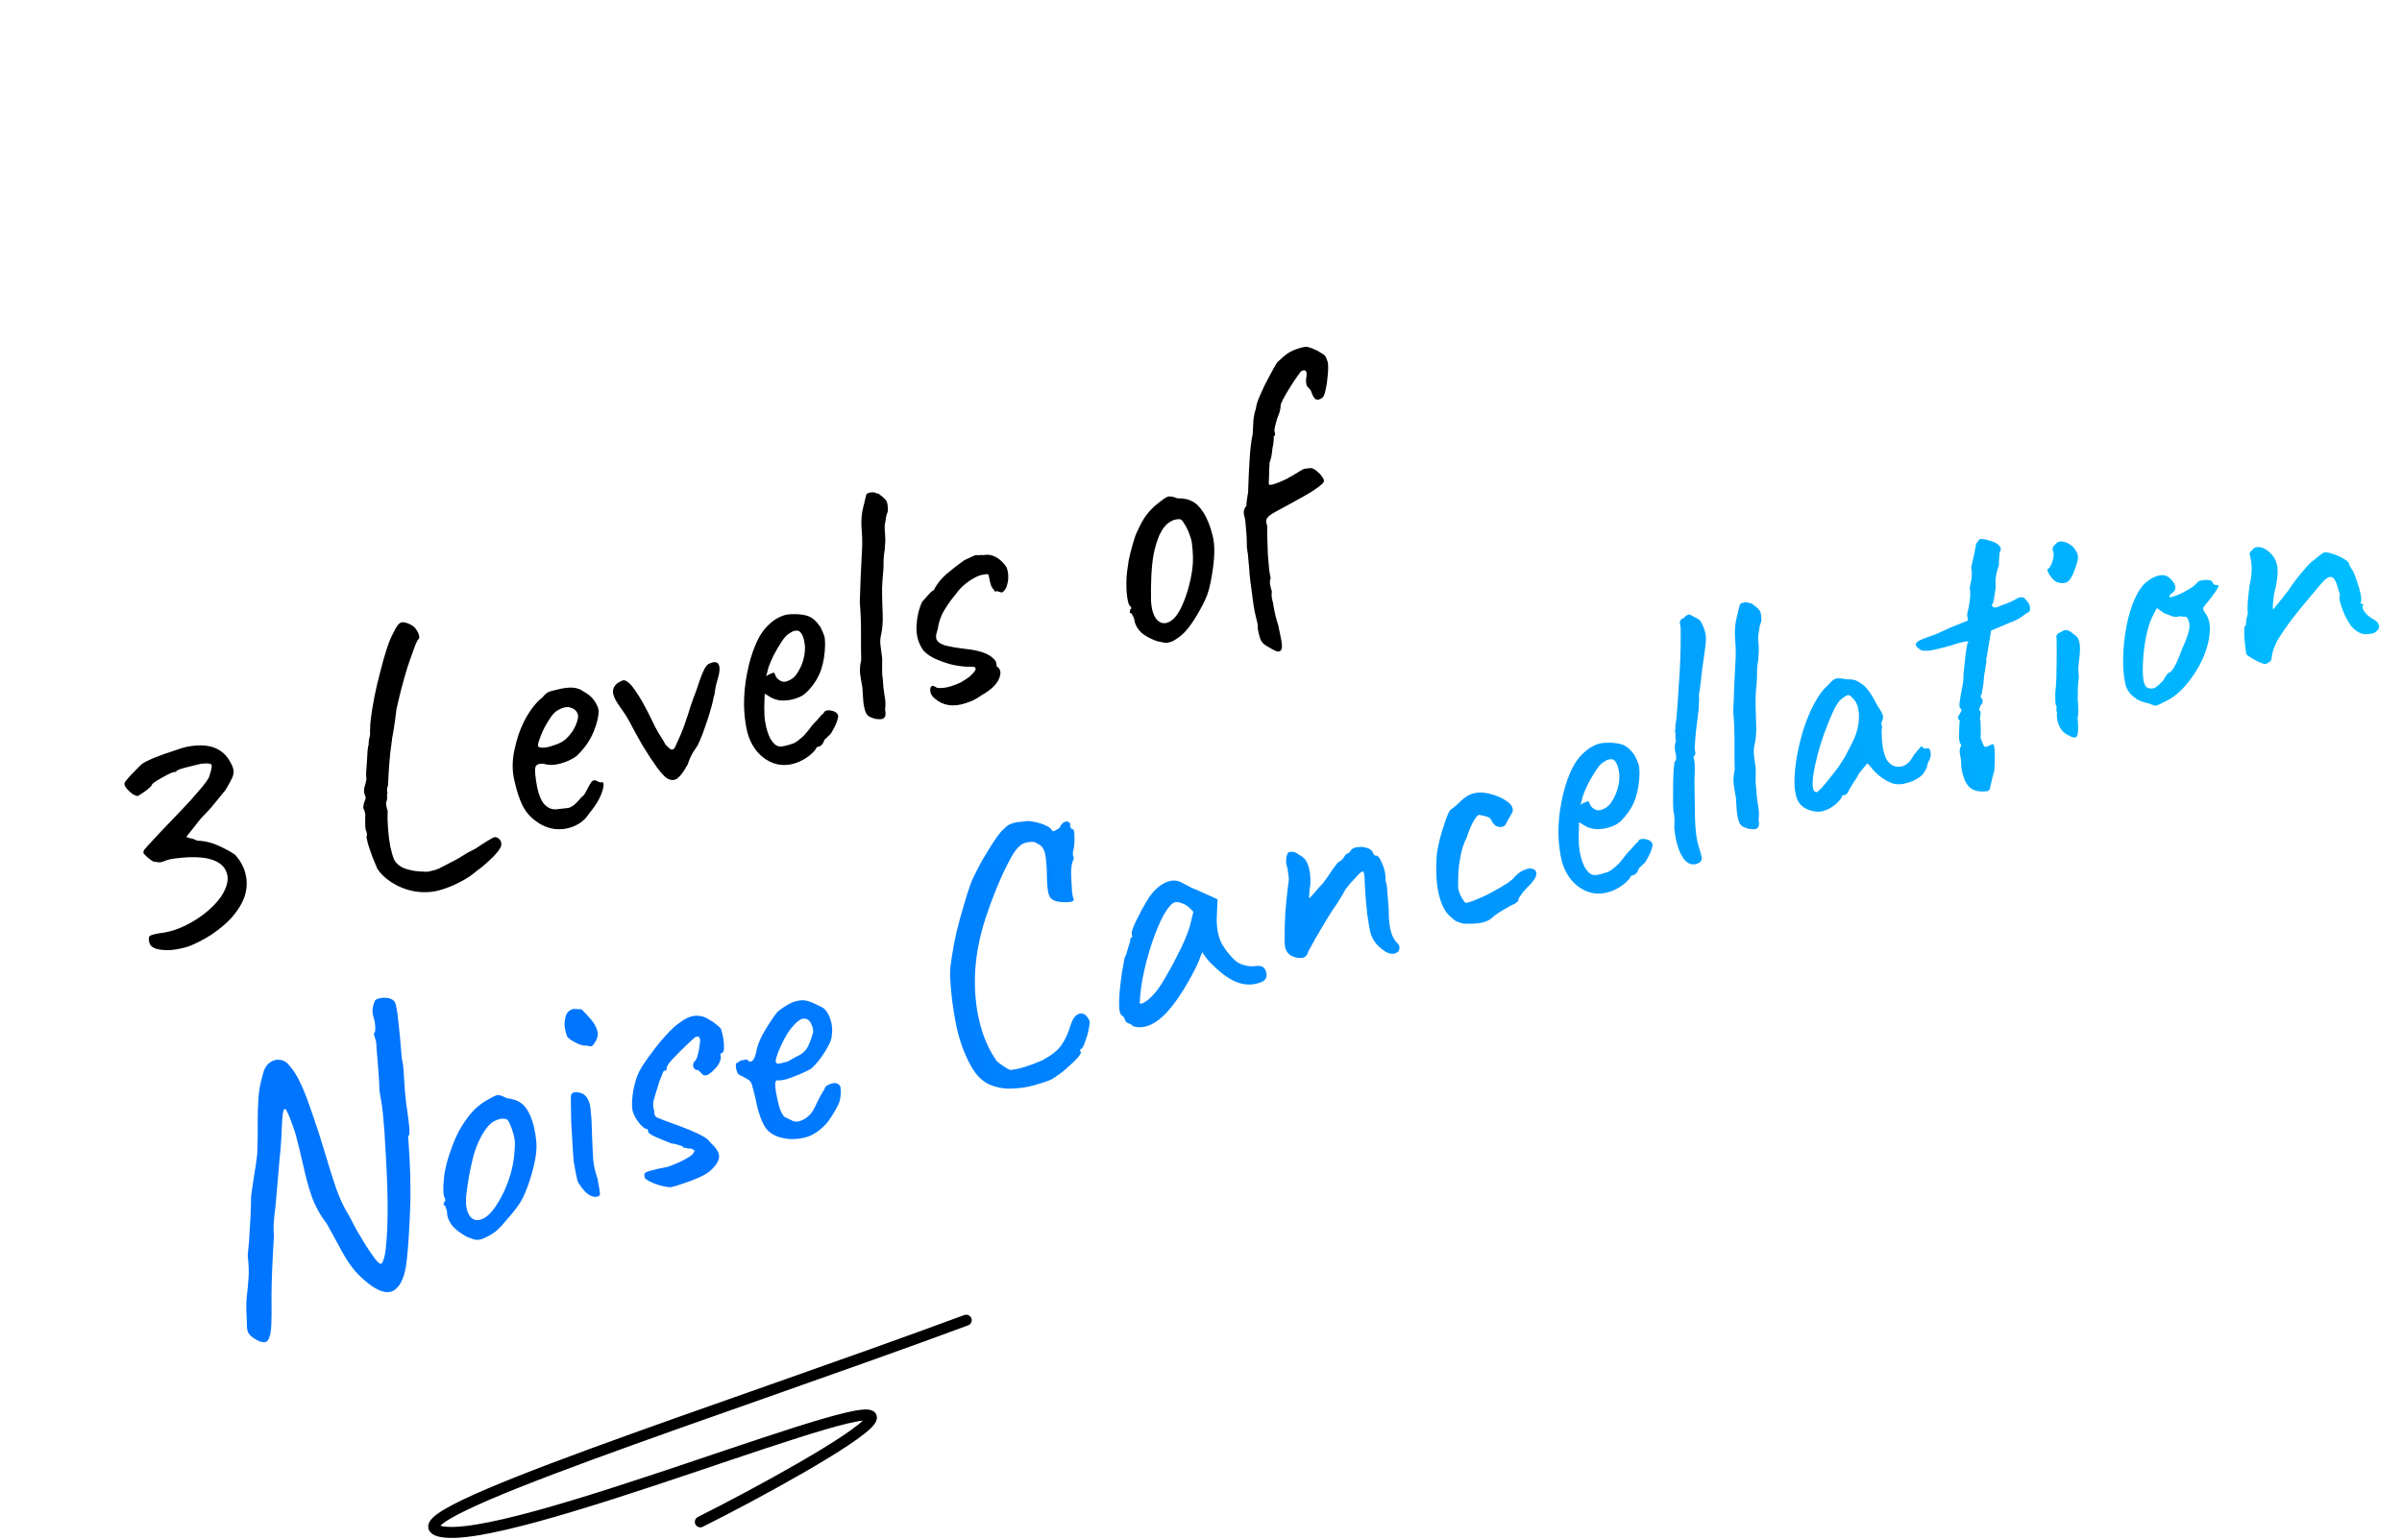
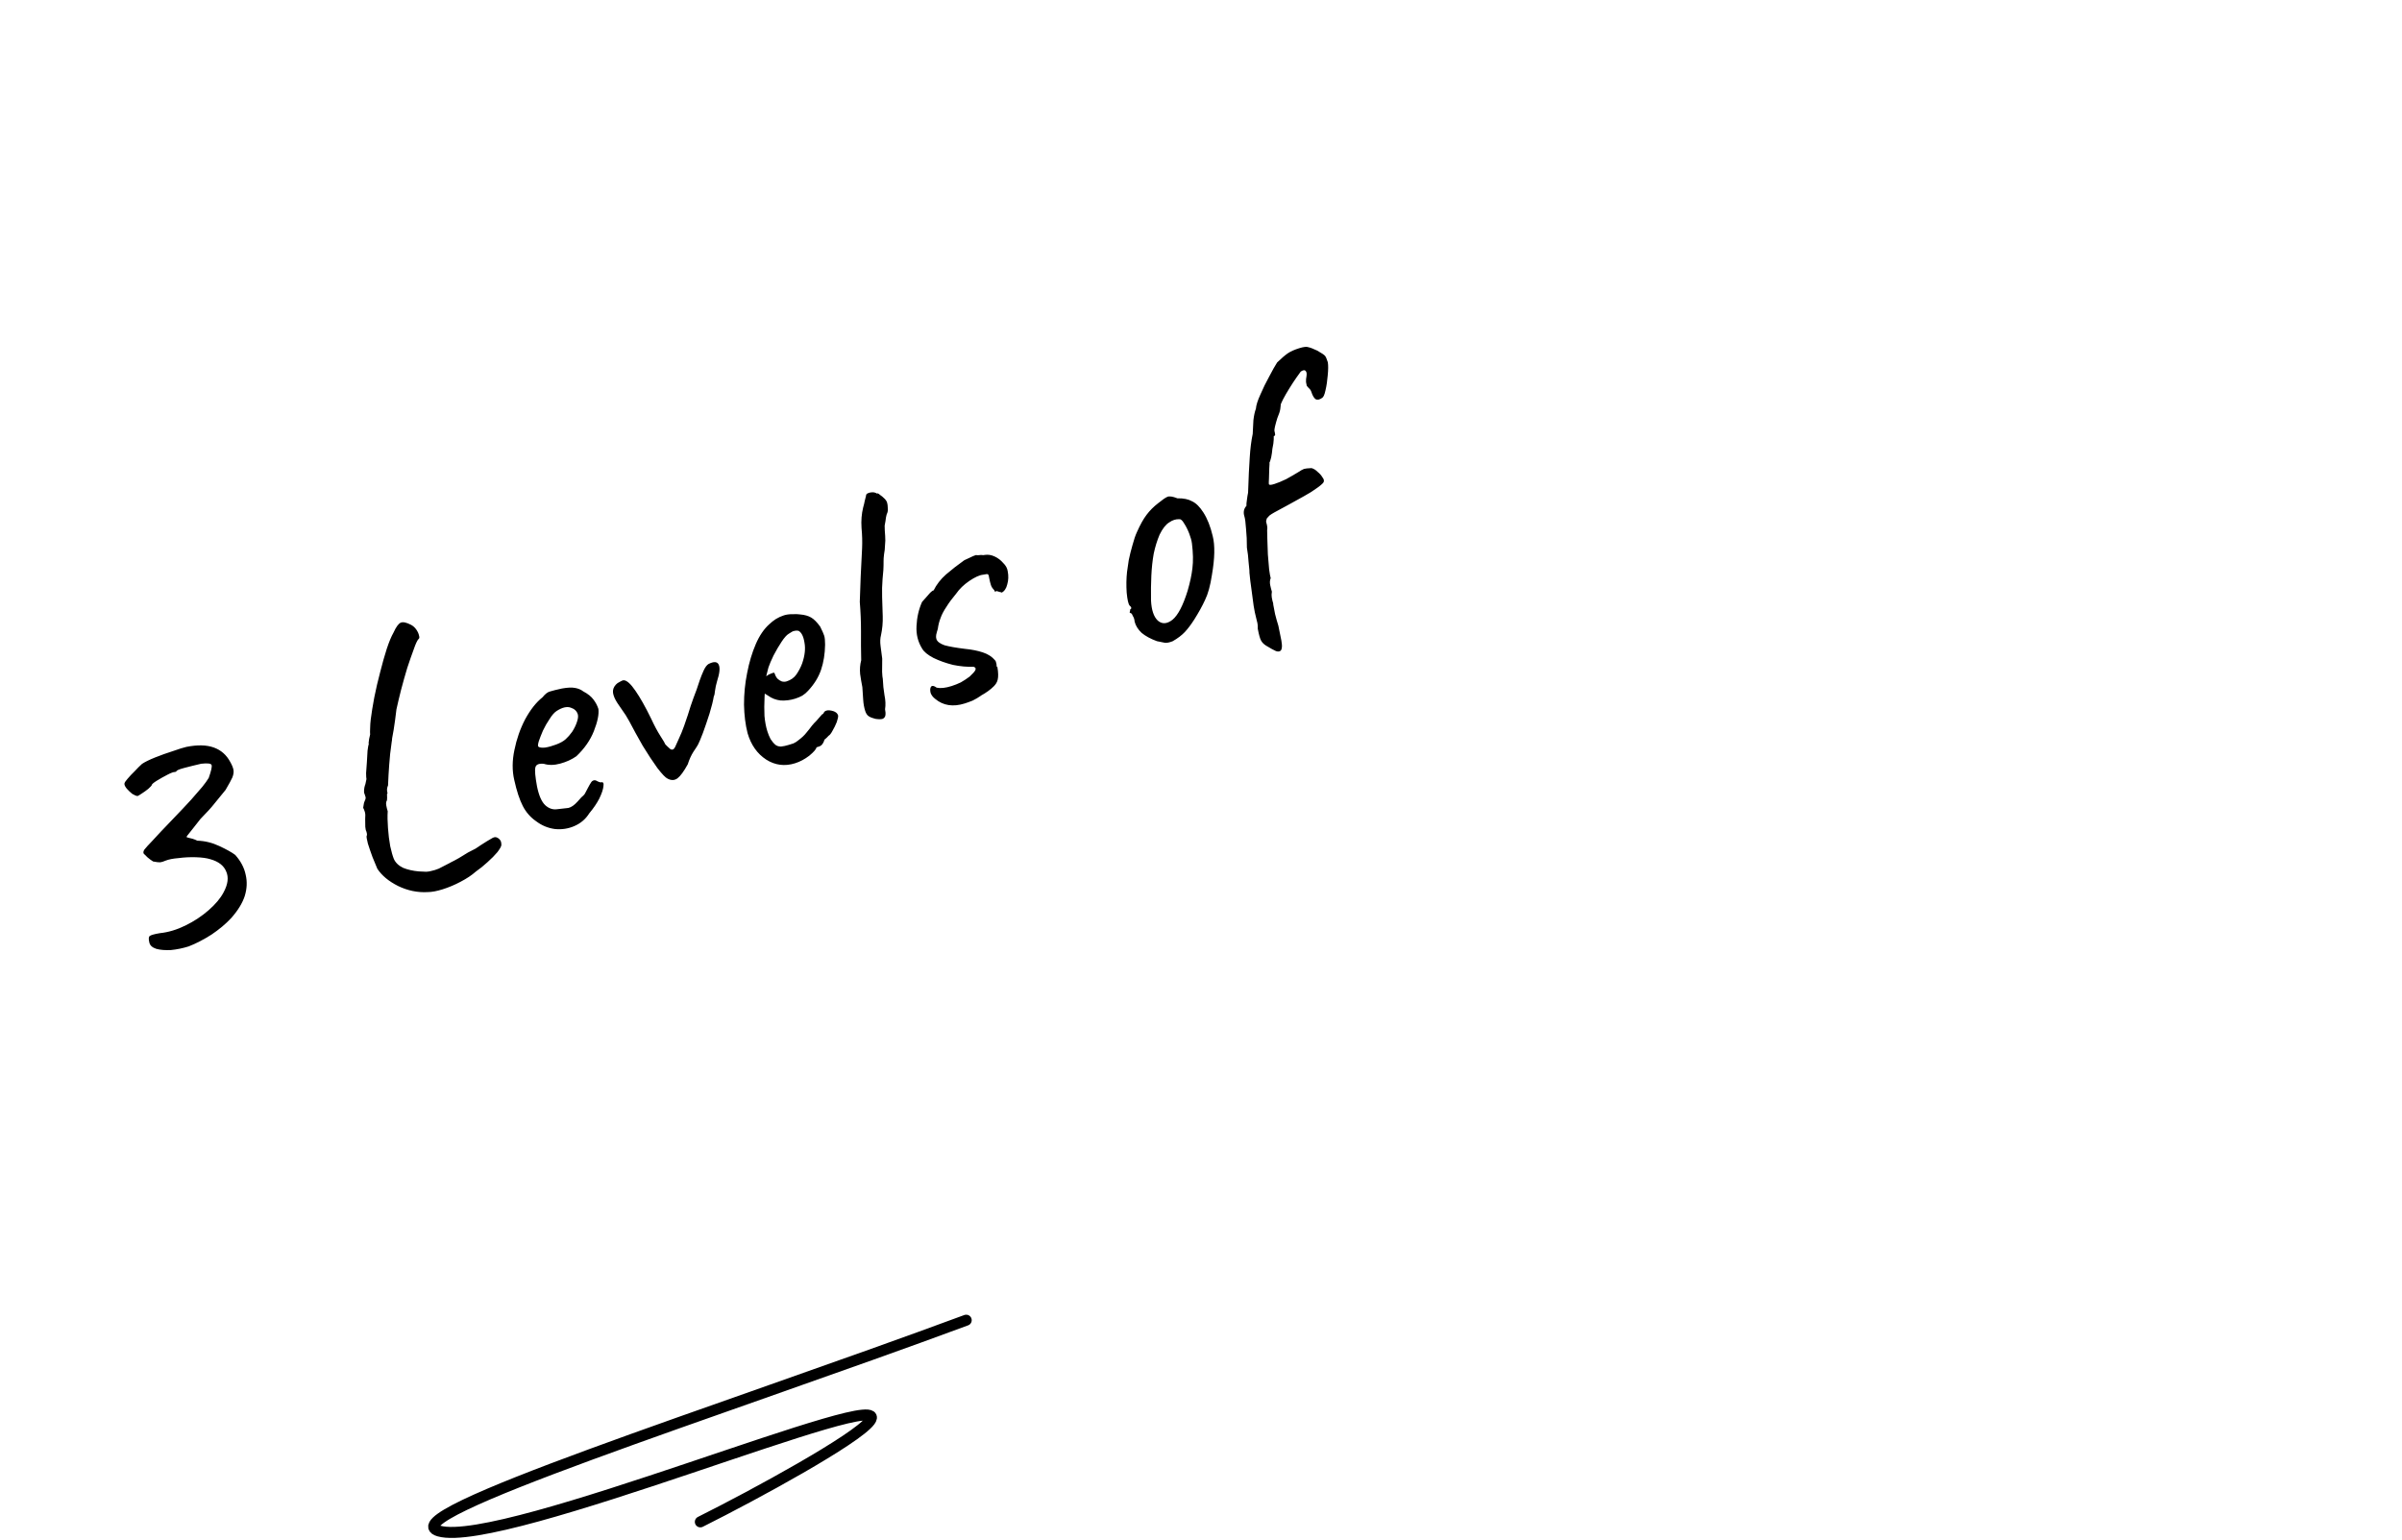
<svg xmlns="http://www.w3.org/2000/svg" width="131" height="84" viewBox="0 0 131 84" fill="none">
-   <path d="M10.287 51.621C9.969 51.721 9.647 51.787 9.322 51.819C9.006 51.834 8.74 51.813 8.526 51.754C8.308 51.683 8.182 51.569 8.146 51.413C8.095 51.205 8.106 51.083 8.178 51.046C8.246 50.997 8.426 50.947 8.718 50.898C9.179 50.851 9.645 50.711 10.117 50.479C10.589 50.247 11.012 49.968 11.384 49.641C11.757 49.314 12.026 48.992 12.192 48.675C12.431 48.236 12.48 47.857 12.338 47.538C12.209 47.216 11.922 46.992 11.477 46.866C11.276 46.803 11.013 46.767 10.688 46.757C10.364 46.747 10.047 46.763 9.738 46.804C9.439 46.828 9.202 46.874 9.028 46.943C8.917 46.992 8.822 47.022 8.741 47.033C8.674 47.04 8.543 47.025 8.35 46.988C8.246 46.923 8.146 46.85 8.05 46.768C7.951 46.673 7.88 46.605 7.839 46.562C7.806 46.502 7.818 46.429 7.874 46.341C7.943 46.249 8.094 46.084 8.326 45.843C8.554 45.59 8.91 45.212 9.395 44.71C9.838 44.25 10.184 43.883 10.433 43.609C10.691 43.318 10.891 43.088 11.033 42.917C11.184 42.73 11.301 42.568 11.383 42.43C11.517 42.053 11.569 41.819 11.541 41.73C11.513 41.641 11.324 41.617 10.973 41.657C10.647 41.732 10.336 41.809 10.039 41.888C9.743 41.967 9.602 42.032 9.618 42.083C9.618 42.083 9.612 42.085 9.599 42.089C9.599 42.089 9.58 42.095 9.542 42.107C9.47 42.101 9.333 42.152 9.128 42.258C8.924 42.364 8.728 42.474 8.541 42.589C8.366 42.7 8.278 42.776 8.277 42.819C8.272 42.848 8.21 42.916 8.09 43.024C7.979 43.115 7.859 43.201 7.731 43.283C7.616 43.361 7.539 43.407 7.501 43.419C7.43 43.413 7.333 43.373 7.212 43.3C7.1 43.209 7.001 43.115 6.914 43.016C6.823 42.905 6.78 42.813 6.786 42.742C6.795 42.683 6.851 42.595 6.955 42.479C7.067 42.346 7.198 42.207 7.348 42.062C7.494 41.904 7.627 41.772 7.747 41.664C7.909 41.557 8.145 41.441 8.455 41.316C8.778 41.187 9.105 41.07 9.435 40.966C9.762 40.85 10.004 40.774 10.161 40.739C10.766 40.618 11.265 40.629 11.659 40.771C12.053 40.913 12.352 41.175 12.556 41.558C12.65 41.724 12.709 41.867 12.732 41.985C12.755 42.104 12.736 42.243 12.674 42.402C12.608 42.548 12.484 42.776 12.302 43.085C12.048 43.388 11.841 43.642 11.681 43.846C11.522 44.05 11.272 44.324 10.933 44.668C10.864 44.759 10.769 44.88 10.649 45.029C10.528 45.179 10.418 45.319 10.319 45.447C10.216 45.564 10.168 45.635 10.176 45.66C10.176 45.66 10.207 45.671 10.27 45.693C10.329 45.703 10.405 45.721 10.497 45.748C10.589 45.775 10.677 45.81 10.761 45.854C11.17 45.865 11.571 45.963 11.964 46.147C12.357 46.331 12.645 46.492 12.828 46.63C13.13 46.968 13.32 47.328 13.398 47.709C13.488 48.086 13.471 48.475 13.346 48.878C13.217 49.268 12.972 49.666 12.61 50.074C12.318 50.389 11.958 50.691 11.532 50.978C11.101 51.253 10.686 51.467 10.287 51.621ZM23.326 48.658C22.777 48.69 22.239 48.58 21.712 48.326C21.198 48.068 20.82 47.754 20.578 47.383C20.513 47.221 20.426 47.011 20.317 46.752C20.22 46.489 20.136 46.242 20.064 46.014C20.005 45.781 19.982 45.641 19.995 45.595C20.025 45.557 20.02 45.475 19.98 45.348C19.952 45.301 19.932 45.216 19.922 45.094C19.92 44.955 19.918 44.816 19.916 44.676C19.932 44.504 19.926 44.373 19.898 44.284C19.866 44.182 19.836 44.108 19.807 44.061C19.807 44.061 19.814 44.017 19.828 43.928C19.838 43.827 19.861 43.743 19.896 43.676C19.948 43.576 19.956 43.49 19.919 43.418C19.895 43.341 19.883 43.303 19.883 43.303C19.855 43.256 19.845 43.182 19.856 43.081C19.866 42.98 19.882 42.898 19.904 42.835C19.922 42.802 19.937 42.741 19.952 42.653C19.974 42.548 19.986 42.495 19.986 42.495C19.974 42.457 19.968 42.347 19.966 42.166C19.978 41.981 19.992 41.781 20.009 41.566C20.021 41.338 20.033 41.132 20.045 40.947C20.069 40.757 20.092 40.631 20.114 40.568L20.102 40.53C20.113 40.387 20.141 40.231 20.186 40.063C20.179 39.996 20.179 39.884 20.186 39.728C20.189 39.559 20.2 39.395 20.22 39.235C20.264 38.886 20.328 38.489 20.412 38.043C20.504 37.581 20.611 37.121 20.733 36.663C20.851 36.193 20.97 35.772 21.09 35.398C21.219 35.008 21.343 34.711 21.46 34.507C21.6 34.197 21.732 34.016 21.855 33.963C21.979 33.91 22.166 33.95 22.416 34.08C22.533 34.142 22.631 34.23 22.709 34.345C22.787 34.46 22.836 34.571 22.855 34.676C22.883 34.765 22.873 34.824 22.827 34.853C22.753 34.932 22.666 35.12 22.564 35.418C22.457 35.703 22.34 36.04 22.211 36.43C22.094 36.816 21.982 37.215 21.874 37.626C21.774 38.02 21.69 38.375 21.621 38.691C21.572 39.111 21.521 39.484 21.469 39.807C21.413 40.118 21.385 40.274 21.385 40.274C21.384 40.316 21.381 40.352 21.377 40.381C21.372 40.411 21.367 40.44 21.362 40.47C21.295 40.924 21.25 41.337 21.227 41.707C21.2 42.065 21.178 42.442 21.163 42.838C21.114 42.951 21.098 43.054 21.113 43.147C21.128 43.24 21.136 43.287 21.136 43.287C21.107 43.282 21.098 43.32 21.109 43.4C21.116 43.468 21.115 43.552 21.104 43.653C21.057 43.724 21.044 43.819 21.068 43.937C21.087 44.043 21.113 44.147 21.145 44.249C21.128 44.506 21.133 44.811 21.16 45.166C21.184 45.508 21.224 45.838 21.282 46.155C21.349 46.456 21.414 46.687 21.479 46.848C21.572 47.056 21.742 47.219 21.989 47.337C22.244 47.439 22.53 47.503 22.846 47.53C23.002 47.536 23.137 47.543 23.25 47.549C23.36 47.543 23.459 47.526 23.549 47.498C23.654 47.478 23.782 47.438 23.93 47.378C24.088 47.3 24.298 47.192 24.562 47.053L24.543 47.059C24.7 46.982 24.862 46.896 25.028 46.802C25.203 46.691 25.367 46.591 25.52 46.501C25.665 46.428 25.803 46.356 25.935 46.287C26.063 46.205 26.162 46.139 26.23 46.09C26.486 45.925 26.673 45.81 26.793 45.745C26.908 45.667 27.005 45.643 27.085 45.674C27.164 45.705 27.229 45.755 27.278 45.823C27.324 45.879 27.345 45.97 27.343 46.096C27.337 46.168 27.266 46.295 27.128 46.478C26.985 46.649 26.805 46.831 26.587 47.026C26.381 47.216 26.169 47.387 25.951 47.539C25.733 47.734 25.456 47.919 25.119 48.094C24.796 48.266 24.469 48.403 24.138 48.507C23.82 48.607 23.549 48.657 23.326 48.658ZM32.139 44.359C31.943 44.672 31.674 44.904 31.329 45.054C30.998 45.2 30.645 45.255 30.27 45.219C29.892 45.17 29.546 45.027 29.234 44.79C28.93 44.578 28.69 44.304 28.515 43.967C28.335 43.618 28.179 43.143 28.046 42.542C27.928 42.034 27.932 41.488 28.056 40.904C28.176 40.307 28.371 39.75 28.641 39.232C28.925 38.71 29.239 38.31 29.586 38.034C29.737 37.847 29.878 37.739 30.009 37.712C30.149 37.668 30.363 37.615 30.651 37.553C30.955 37.499 31.189 37.488 31.353 37.521C31.53 37.549 31.683 37.613 31.812 37.712C32.062 37.843 32.25 37.994 32.373 38.165C32.493 38.323 32.58 38.491 32.636 38.669C32.673 38.965 32.59 39.368 32.388 39.879C32.193 40.373 31.875 40.83 31.434 41.248C31.182 41.425 30.889 41.559 30.554 41.65C30.219 41.741 29.92 41.744 29.655 41.66C29.382 41.634 29.229 41.703 29.196 41.867C29.16 42.018 29.19 42.358 29.286 42.886C29.387 43.386 29.537 43.73 29.736 43.919C29.931 44.095 30.143 44.169 30.371 44.139C30.642 44.11 30.851 44.086 30.999 44.068C31.155 44.032 31.322 43.917 31.498 43.722C31.662 43.531 31.767 43.421 31.814 43.392C31.857 43.351 31.887 43.313 31.904 43.28C31.931 43.23 31.987 43.121 32.075 42.954C32.136 42.837 32.186 42.752 32.224 42.697C32.259 42.63 32.309 42.587 32.372 42.567C32.436 42.547 32.503 42.561 32.574 42.609C32.641 42.644 32.704 42.666 32.763 42.675C32.89 42.635 32.939 42.703 32.911 42.88C32.895 43.053 32.819 43.279 32.684 43.559C32.544 43.827 32.362 44.093 32.139 44.359ZM30.849 40.32C30.969 40.213 31.087 40.078 31.204 39.915C31.317 39.74 31.402 39.567 31.46 39.395C31.526 39.206 31.544 39.061 31.512 38.959C31.456 38.781 31.327 38.661 31.126 38.598C30.92 38.523 30.666 38.582 30.364 38.775C30.236 38.857 30.107 39.002 29.977 39.211C29.842 39.407 29.721 39.62 29.611 39.85C29.514 40.076 29.437 40.275 29.379 40.447C29.334 40.614 29.328 40.707 29.362 40.724C29.42 40.776 29.544 40.793 29.734 40.775C29.92 40.745 30.119 40.689 30.332 40.609C30.557 40.524 30.729 40.428 30.849 40.32ZM36.413 42.472C36.3 42.423 36.114 42.23 35.854 41.893C35.607 41.551 35.34 41.146 35.053 40.677C34.775 40.191 34.529 39.744 34.317 39.336C34.187 39.097 34.061 38.899 33.942 38.741C33.835 38.579 33.745 38.447 33.67 38.344C33.535 38.135 33.456 37.95 33.433 37.79C33.411 37.629 33.462 37.48 33.587 37.343C33.638 37.285 33.707 37.236 33.792 37.195C33.885 37.138 33.96 37.107 34.015 37.104C34.183 37.107 34.397 37.298 34.656 37.678C34.911 38.045 35.196 38.55 35.509 39.192C35.684 39.571 35.853 39.888 36.017 40.144C36.182 40.399 36.272 40.553 36.288 40.604C36.371 40.69 36.46 40.773 36.555 40.855C36.66 40.92 36.747 40.886 36.816 40.752C36.851 40.685 36.917 40.539 37.014 40.313C37.123 40.083 37.222 39.842 37.311 39.59C37.466 39.15 37.584 38.792 37.665 38.515C37.759 38.234 37.867 37.934 37.991 37.616C38.04 37.461 38.098 37.289 38.164 37.1C38.231 36.912 38.301 36.736 38.376 36.573C38.459 36.393 38.548 36.274 38.641 36.217C38.931 36.07 39.116 36.082 39.197 36.252C39.279 36.422 39.248 36.725 39.106 37.161C39.052 37.346 39.015 37.518 38.995 37.678C38.984 37.821 38.962 37.926 38.927 37.993C38.889 38.228 38.812 38.539 38.695 38.925C38.575 39.298 38.455 39.651 38.335 39.981C38.212 40.3 38.124 40.509 38.071 40.609C38.036 40.676 37.952 40.808 37.818 41.004C37.696 41.195 37.593 41.423 37.509 41.688C37.295 42.076 37.109 42.33 36.951 42.45C36.793 42.569 36.614 42.577 36.413 42.472ZM43.362 41.631C42.802 41.807 42.278 41.741 41.79 41.433C41.298 41.112 40.959 40.632 40.772 39.992C40.653 39.526 40.588 39.008 40.577 38.439C40.575 37.853 40.631 37.276 40.747 36.709C40.858 36.129 41.015 35.604 41.217 35.136C41.419 34.667 41.668 34.302 41.963 34.041C42.071 33.938 42.188 33.845 42.316 33.763C42.457 33.677 42.603 33.61 42.756 33.562C42.896 33.518 43.05 33.498 43.219 33.501C43.383 33.491 43.525 33.495 43.642 33.514C43.887 33.535 44.086 33.592 44.24 33.683C44.395 33.774 44.559 33.939 44.731 34.178C44.846 34.408 44.919 34.574 44.951 34.676C44.983 34.777 44.999 34.94 44.999 35.163C44.99 35.669 44.917 36.126 44.779 36.532C44.641 36.939 44.405 37.321 44.07 37.678C43.988 37.773 43.883 37.862 43.755 37.944C43.636 38.009 43.506 38.064 43.366 38.108C43.112 38.188 42.85 38.221 42.58 38.208C42.319 38.178 42.089 38.09 41.889 37.943L41.708 37.832L41.698 38.003C41.679 38.386 41.677 38.736 41.693 39.053C41.721 39.365 41.773 39.643 41.849 39.884C41.897 40.037 41.955 40.179 42.025 40.311C42.107 40.439 42.196 40.544 42.291 40.626C42.366 40.686 42.467 40.717 42.593 40.72C42.728 40.705 42.866 40.676 43.006 40.632C43.095 40.604 43.184 40.576 43.273 40.548C43.371 40.503 43.458 40.448 43.535 40.382C43.728 40.238 43.873 40.101 43.973 39.972C44.085 39.839 44.195 39.7 44.303 39.554L44.367 39.492L44.348 39.498C44.477 39.373 44.586 39.255 44.677 39.143C44.78 39.027 44.831 38.968 44.831 38.968C44.882 38.953 44.923 38.905 44.954 38.825C45.04 38.742 45.173 38.721 45.354 38.763C45.547 38.8 45.666 38.888 45.71 39.028C45.717 39.096 45.692 39.215 45.634 39.387C45.572 39.547 45.495 39.703 45.404 39.858C45.326 40.008 45.25 40.102 45.178 40.139C45.169 40.155 45.133 40.195 45.068 40.257C45 40.306 44.957 40.348 44.94 40.381L44.959 40.375C44.892 40.564 44.802 40.676 44.687 40.712L44.535 40.76C44.512 40.865 44.378 41.019 44.134 41.221C43.886 41.411 43.629 41.547 43.362 41.631ZM42.902 37.164C43.131 37.092 43.308 36.966 43.434 36.787C43.568 36.591 43.672 36.391 43.748 36.185C43.894 35.762 43.937 35.385 43.875 35.055C43.822 34.709 43.712 34.492 43.545 34.404C43.456 34.39 43.38 34.393 43.317 34.413C43.262 34.416 43.16 34.469 43.01 34.572C42.904 34.634 42.775 34.779 42.623 35.008C42.472 35.237 42.326 35.486 42.187 35.753C42.06 36.017 41.967 36.234 41.909 36.406L41.787 36.885C41.877 36.815 41.966 36.766 42.056 36.738C42.153 36.693 42.212 36.681 42.233 36.703C42.269 36.817 42.322 36.92 42.392 37.009C42.471 37.082 42.55 37.134 42.63 37.165C42.722 37.192 42.813 37.192 42.902 37.164ZM47.741 39.208C47.59 39.171 47.47 39.125 47.383 39.069C47.295 39.012 47.229 38.914 47.185 38.774C47.125 38.584 47.089 38.378 47.076 38.159C47.059 37.927 47.044 37.701 47.031 37.481C46.984 37.244 46.944 37.005 46.91 36.764C46.885 36.507 46.904 36.256 46.968 36.013C46.956 35.485 46.952 34.962 46.957 34.444C46.958 33.912 46.936 33.374 46.891 32.83C46.908 32.307 46.924 31.848 46.94 31.451C46.964 31.038 46.99 30.52 47.017 29.897C47.032 29.543 47.022 29.176 46.986 28.796C46.959 28.399 46.989 28.026 47.075 27.677C47.115 27.539 47.143 27.426 47.157 27.337C47.18 27.232 47.205 27.134 47.232 27.041C47.228 26.986 47.257 26.943 47.316 26.91C47.389 26.873 47.473 26.854 47.57 26.851C47.667 26.849 47.751 26.871 47.822 26.919C47.856 26.894 47.913 26.918 47.992 26.991C48.079 27.048 48.164 27.119 48.247 27.204C48.33 27.29 48.377 27.373 48.389 27.454C48.404 27.505 48.414 27.578 48.416 27.675C48.431 27.768 48.426 27.861 48.399 27.953C48.364 28.02 48.337 28.113 48.318 28.23C48.308 28.331 48.284 28.479 48.247 28.672C48.248 28.853 48.258 29.039 48.275 29.229C48.289 29.407 48.286 29.575 48.267 29.735C48.264 29.904 48.246 30.07 48.214 30.234C48.194 30.394 48.185 30.522 48.188 30.619C48.191 30.94 48.172 31.26 48.133 31.58C48.106 31.895 48.099 32.226 48.109 32.572C48.116 32.906 48.127 33.252 48.142 33.61C48.153 33.956 48.121 34.302 48.048 34.646C48.003 34.814 47.995 35.012 48.025 35.24C48.055 35.469 48.084 35.697 48.114 35.925C48.11 36.178 48.108 36.416 48.108 36.64C48.117 36.846 48.13 36.975 48.146 37.026C48.157 37.33 48.188 37.628 48.238 37.92C48.296 38.195 48.306 38.45 48.269 38.686C48.296 38.817 48.302 38.927 48.288 39.015C48.274 39.103 48.224 39.168 48.139 39.208C48.05 39.236 47.917 39.236 47.741 39.208ZM52.612 38.37C51.976 38.569 51.44 38.486 51.004 38.12C50.875 38.021 50.79 37.908 50.75 37.78C50.719 37.636 50.727 37.529 50.775 37.458C50.835 37.383 50.938 37.4 51.084 37.508C51.294 37.554 51.564 37.525 51.895 37.421C52.06 37.369 52.228 37.302 52.398 37.221C52.564 37.127 52.727 37.02 52.885 36.901C53.047 36.752 53.151 36.635 53.194 36.552C53.234 36.455 53.201 36.396 53.096 36.373L53.115 36.367C52.757 36.382 52.376 36.348 51.972 36.265C51.578 36.165 51.223 36.039 50.91 35.886C50.592 35.72 50.384 35.547 50.286 35.369C50.061 35.006 49.96 34.598 49.985 34.143C50.006 33.675 50.106 33.238 50.286 32.832C50.368 32.737 50.471 32.62 50.596 32.483C50.717 32.334 50.819 32.238 50.904 32.198L50.91 32.217C51.072 31.887 51.301 31.591 51.596 31.331C51.905 31.066 52.236 30.808 52.59 30.557L52.865 30.429C53.009 30.356 53.133 30.303 53.234 30.271C53.221 30.275 53.251 30.28 53.323 30.285C53.39 30.278 53.451 30.273 53.506 30.27C53.595 30.284 53.664 30.283 53.715 30.267C53.888 30.24 54.065 30.269 54.245 30.352C54.425 30.435 54.581 30.554 54.713 30.708C54.854 30.845 54.936 30.994 54.958 31.155C55.009 31.405 55 31.645 54.933 31.876C54.879 32.102 54.773 32.255 54.615 32.332C54.637 32.311 54.612 32.298 54.54 32.293C54.477 32.27 54.408 32.25 54.332 32.232L54.287 32.288C54.287 32.288 54.277 32.278 54.256 32.256C54.244 32.218 54.217 32.178 54.176 32.135C54.114 32.07 54.069 31.994 54.041 31.904C54.009 31.803 53.981 31.693 53.958 31.574C53.939 31.426 53.913 31.343 53.88 31.326C53.859 31.305 53.771 31.311 53.614 31.347C53.424 31.364 53.173 31.478 52.862 31.688C52.563 31.893 52.327 32.121 52.154 32.371C51.93 32.637 51.749 32.883 51.61 33.108C51.467 33.321 51.362 33.521 51.296 33.71C51.225 33.886 51.175 34.083 51.146 34.302C51.111 34.411 51.081 34.518 51.058 34.623C51.044 34.711 51.047 34.787 51.067 34.851C51.111 34.991 51.259 35.105 51.51 35.194C51.77 35.266 52.14 35.331 52.62 35.39C52.995 35.426 53.322 35.491 53.603 35.585C53.884 35.678 54.103 35.819 54.26 36.007C54.302 36.05 54.328 36.112 54.339 36.192C54.359 36.256 54.36 36.304 54.343 36.338C54.376 36.355 54.395 36.37 54.399 36.383L54.393 36.364C54.543 36.484 54.593 36.644 54.543 36.841C54.506 37.034 54.393 37.23 54.204 37.429C54.023 37.612 53.784 37.785 53.486 37.948L53.505 37.942C53.356 38.045 53.203 38.135 53.045 38.213C52.897 38.273 52.752 38.326 52.612 38.37ZM63.956 34.974C63.795 35.039 63.657 35.068 63.544 35.062C63.426 35.043 63.277 35.013 63.096 34.972C62.748 34.844 62.471 34.693 62.263 34.521C62.064 34.332 61.936 34.127 61.881 33.907C61.871 33.785 61.839 33.683 61.785 33.602C61.745 33.517 61.724 33.474 61.724 33.474C61.628 33.435 61.591 33.404 61.612 33.384C61.63 33.35 61.637 33.306 61.633 33.251C61.727 33.194 61.718 33.12 61.606 33.029C61.535 32.94 61.483 32.705 61.447 32.325C61.42 31.928 61.427 31.548 61.467 31.186C61.487 31.026 61.518 30.814 61.56 30.549C61.615 30.28 61.684 30.007 61.764 29.73C61.841 29.441 61.921 29.206 62.004 29.026C62.184 28.62 62.358 28.307 62.527 28.086C62.704 27.849 62.916 27.636 63.164 27.446C63.387 27.264 63.553 27.149 63.663 27.1C63.774 27.052 63.957 27.078 64.213 27.18C64.546 27.173 64.815 27.228 65.019 27.345C65.233 27.446 65.436 27.648 65.629 27.951C65.846 28.288 66.016 28.716 66.138 29.237C66.268 29.741 66.253 30.452 66.094 31.368C66.008 31.94 65.884 32.391 65.722 32.722C65.573 33.048 65.377 33.403 65.135 33.787C64.957 34.066 64.784 34.295 64.617 34.474C64.449 34.652 64.229 34.819 63.956 34.974ZM64.77 32.224C64.904 31.763 64.992 31.351 65.032 30.989C65.08 30.61 65.071 30.159 65.005 29.635C64.986 29.487 64.939 29.313 64.862 29.114C64.781 28.902 64.688 28.714 64.581 28.552C64.487 28.386 64.399 28.309 64.319 28.32C64.134 28.308 63.949 28.366 63.766 28.494C63.578 28.609 63.404 28.831 63.242 29.162C63.105 29.484 62.998 29.832 62.92 30.206C62.854 30.576 62.812 30.974 62.792 31.399C62.772 31.825 62.766 32.274 62.774 32.746C62.799 33.27 62.921 33.636 63.141 33.847C63.374 34.053 63.642 34.039 63.945 33.804C64.245 33.556 64.519 33.03 64.77 32.224ZM69.866 35.466C69.806 35.541 69.713 35.556 69.587 35.512C69.474 35.464 69.296 35.366 69.054 35.218C68.933 35.144 68.842 35.054 68.781 34.948C68.719 34.841 68.658 34.623 68.596 34.293C68.603 34.137 68.587 33.995 68.547 33.868C68.519 33.737 68.498 33.646 68.482 33.595C68.458 33.519 68.421 33.335 68.371 33.043C68.334 32.747 68.293 32.438 68.248 32.117C68.199 31.783 68.168 31.527 68.154 31.35C68.15 31.337 68.146 31.304 68.143 31.249C68.14 31.194 68.139 31.145 68.139 31.103C68.129 30.981 68.113 30.818 68.091 30.615C68.082 30.409 68.052 30.159 68.003 29.867C68.005 29.517 67.99 29.18 67.957 28.854C67.934 28.512 67.904 28.284 67.868 28.17C67.796 27.941 67.833 27.747 67.979 27.59C67.972 27.522 67.98 27.415 68.004 27.268C68.023 27.108 68.045 26.975 68.068 26.87C68.094 26.065 68.124 25.427 68.158 24.955C68.188 24.471 68.241 24.041 68.32 23.668C68.328 23.427 68.341 23.179 68.358 22.922C68.388 22.661 68.434 22.451 68.495 22.292C68.507 22.106 68.588 21.85 68.737 21.524C68.882 21.185 69.043 20.855 69.222 20.533C69.396 20.199 69.54 19.944 69.653 19.769C69.889 19.541 70.081 19.376 70.231 19.273C70.38 19.17 70.588 19.077 70.855 18.993C71.097 18.917 71.266 18.899 71.362 18.939C71.468 18.961 71.627 19.023 71.84 19.124C72.078 19.259 72.22 19.354 72.265 19.41C72.311 19.465 72.361 19.582 72.417 19.76C72.444 19.934 72.442 20.172 72.411 20.475C72.389 20.761 72.349 21.033 72.289 21.289C72.239 21.528 72.177 21.666 72.105 21.703C71.968 21.802 71.85 21.825 71.749 21.773C71.658 21.704 71.582 21.574 71.522 21.383C71.494 21.294 71.443 21.219 71.368 21.159C71.302 21.082 71.269 21.043 71.269 21.043C71.257 21.005 71.243 20.939 71.228 20.846C71.221 20.737 71.23 20.629 71.253 20.524C71.276 20.377 71.259 20.278 71.201 20.226C71.155 20.171 71.069 20.184 70.941 20.266C70.911 20.303 70.833 20.412 70.707 20.591C70.582 20.77 70.45 20.972 70.311 21.197C70.181 21.406 70.068 21.602 69.972 21.786C69.876 21.97 69.834 22.081 69.846 22.119C69.846 22.119 69.838 22.184 69.823 22.315C69.805 22.433 69.751 22.596 69.663 22.805C69.614 22.96 69.571 23.114 69.535 23.265C69.507 23.399 69.497 23.479 69.505 23.505C69.521 23.556 69.533 23.615 69.54 23.683C69.556 23.733 69.532 23.769 69.469 23.789C69.469 23.789 69.468 23.852 69.466 23.979C69.463 24.105 69.439 24.273 69.393 24.483C69.382 24.626 69.361 24.78 69.328 24.944C69.292 25.095 69.256 25.204 69.222 25.271L69.241 25.265C69.241 25.265 69.235 25.358 69.223 25.543C69.22 25.712 69.215 25.895 69.207 26.093C69.195 26.278 69.194 26.384 69.202 26.409C69.218 26.46 69.315 26.458 69.493 26.402C69.684 26.342 69.9 26.253 70.143 26.135C70.381 26.004 70.594 25.881 70.782 25.766C70.944 25.659 71.057 25.596 71.12 25.576C71.184 25.556 71.319 25.542 71.526 25.532C71.647 25.564 71.76 25.634 71.864 25.741C71.976 25.831 72.063 25.93 72.124 26.036C72.194 26.126 72.218 26.203 72.196 26.265C72.199 26.32 72.082 26.434 71.842 26.607C71.603 26.78 71.358 26.934 71.107 27.069C70.894 27.191 70.632 27.337 70.321 27.504C70.01 27.672 69.736 27.821 69.497 27.951C69.272 28.078 69.165 28.161 69.177 28.199C69.126 28.215 69.091 28.261 69.073 28.336C69.051 28.399 69.046 28.45 69.058 28.488C69.114 28.666 69.13 28.807 69.107 28.913C69.106 28.997 69.109 29.163 69.118 29.412C69.126 29.661 69.136 29.938 69.147 30.241C69.172 30.541 69.194 30.814 69.216 31.059C69.249 31.3 69.278 31.458 69.302 31.535C69.254 31.648 69.245 31.776 69.276 31.92C69.304 32.051 69.333 32.168 69.365 32.27C69.346 32.387 69.344 32.493 69.36 32.586C69.371 32.666 69.385 32.732 69.4 32.782C69.404 32.795 69.412 32.821 69.424 32.859C69.436 32.897 69.442 32.937 69.441 32.979C69.469 33.111 69.501 33.282 69.54 33.493C69.595 33.714 69.655 33.925 69.719 34.129L69.835 34.7C69.874 34.87 69.899 35.016 69.91 35.138C69.924 35.273 69.91 35.383 69.866 35.466Z" fill="black" />
-   <path d="M13.961 73.065C13.79 72.965 13.67 72.87 13.6 72.78C13.533 72.703 13.491 72.591 13.473 72.443C13.471 72.304 13.464 72.103 13.451 71.842C13.425 71.403 13.428 71.031 13.458 70.728C13.497 70.409 13.528 70.085 13.551 69.756C13.582 69.411 13.569 68.989 13.51 68.49C13.566 67.956 13.604 67.454 13.625 66.987C13.658 66.515 13.678 66.132 13.683 65.836C13.688 65.541 13.69 65.394 13.69 65.394C13.687 65.339 13.702 65.187 13.736 64.939C13.77 64.691 13.815 64.39 13.872 64.037C13.938 63.667 13.99 63.301 14.03 62.939C14.055 62.261 14.063 61.685 14.054 61.213C14.054 60.723 14.068 60.279 14.096 59.879C14.124 59.478 14.199 59.071 14.32 58.655C14.389 58.34 14.513 58.113 14.693 57.972C14.872 57.832 15.065 57.779 15.271 57.812C15.486 57.828 15.671 57.952 15.828 58.182C15.931 58.289 16.03 58.426 16.124 58.592C16.231 58.754 16.357 59.001 16.503 59.332C16.645 59.651 16.819 60.114 17.023 60.72C17.276 61.438 17.508 62.154 17.719 62.871C17.926 63.574 18.13 64.223 18.331 64.817C18.544 65.407 18.774 65.894 19.02 66.277C19.13 66.494 19.269 66.758 19.436 67.069C19.613 67.363 19.789 67.657 19.965 67.951C20.154 68.241 20.32 68.482 20.465 68.675C20.622 68.863 20.726 68.949 20.776 68.933C20.84 68.913 20.897 68.805 20.947 68.607C21.009 68.406 21.055 68.063 21.085 67.579C21.127 67.09 21.145 66.413 21.139 65.549C21.129 64.672 21.081 63.562 20.995 62.219C20.99 61.983 20.963 61.607 20.913 61.092C20.876 60.572 20.805 60.057 20.7 59.545C20.689 59.199 20.668 58.821 20.637 58.411C20.607 58.002 20.577 57.641 20.549 57.328C20.533 57.012 20.519 56.834 20.507 56.796C20.479 56.707 20.455 56.631 20.435 56.567C20.428 56.499 20.408 56.436 20.375 56.376C20.439 56.356 20.47 56.256 20.469 56.074C20.464 55.88 20.442 55.72 20.402 55.592C20.334 55.376 20.305 55.196 20.316 55.053C20.336 54.893 20.368 54.772 20.411 54.688C20.418 54.574 20.499 54.5 20.655 54.465C20.808 54.417 20.973 54.407 21.149 54.435C21.326 54.464 21.453 54.535 21.532 54.651C21.601 54.782 21.663 55.112 21.717 55.641C21.779 56.152 21.845 56.851 21.914 57.738C21.958 57.878 21.992 58.119 22.015 58.461C22.039 58.803 22.062 59.166 22.085 59.55C22.12 59.93 22.159 60.253 22.201 60.52C22.254 60.866 22.294 61.196 22.323 61.509C22.347 61.808 22.326 61.962 22.258 61.969C22.379 63.511 22.414 64.848 22.365 65.981C22.324 67.098 22.264 68.019 22.184 68.743C22.099 69.538 21.893 70.064 21.568 70.32C21.26 70.584 20.82 70.519 20.25 70.126C19.904 69.871 19.611 69.606 19.372 69.332C19.128 69.046 18.893 68.7 18.669 68.295C18.44 67.878 18.16 67.365 17.829 66.756C17.474 66.295 17.2 65.801 17.007 65.275C16.826 64.744 16.674 64.191 16.549 63.615C16.42 63.027 16.272 62.424 16.106 61.805C15.902 61.198 15.748 60.799 15.646 60.608C15.544 60.416 15.472 60.453 15.429 60.718C15.395 60.966 15.363 61.465 15.334 62.215C15.32 62.485 15.291 62.816 15.247 63.207C15.214 63.594 15.182 63.982 15.15 64.369C15.114 64.744 15.085 65.074 15.063 65.361C15.038 65.634 15.022 65.807 15.017 65.879C14.988 66.055 14.963 66.287 14.941 66.573C14.915 66.847 14.915 67.133 14.939 67.433C14.856 68.773 14.813 69.835 14.807 70.619C14.815 71.399 14.812 71.945 14.798 72.257C14.782 72.653 14.723 72.931 14.619 73.089C14.519 73.26 14.3 73.252 13.961 73.065ZM26.296 67.577C26.131 67.629 25.987 67.639 25.866 67.607C25.757 67.572 25.614 67.519 25.438 67.448C25.117 67.269 24.869 67.082 24.695 66.885C24.518 66.675 24.414 66.456 24.384 66.228C24.39 66.114 24.373 66.015 24.332 65.93C24.3 65.828 24.285 65.777 24.285 65.777C24.201 65.733 24.17 65.701 24.191 65.68C24.209 65.647 24.222 65.601 24.232 65.542C24.308 65.518 24.311 65.44 24.242 65.308C24.185 65.214 24.166 64.976 24.185 64.592C24.204 64.209 24.262 63.835 24.356 63.469C24.393 63.318 24.455 63.117 24.544 62.865C24.629 62.601 24.728 62.339 24.842 62.08C24.965 61.804 25.083 61.578 25.196 61.403C25.43 61.036 25.648 60.751 25.85 60.548C26.051 60.345 26.282 60.167 26.542 60.016C26.802 59.864 26.983 59.773 27.084 59.741C27.199 59.705 27.384 59.758 27.638 59.902C27.971 59.937 28.229 60.024 28.412 60.162C28.608 60.296 28.779 60.529 28.925 60.861C29.083 61.23 29.189 61.679 29.243 62.207C29.305 62.719 29.196 63.417 28.915 64.302C28.741 64.859 28.556 65.295 28.361 65.608C28.162 65.908 27.912 66.224 27.611 66.556C27.4 66.818 27.2 67.028 27.012 67.184C26.819 67.329 26.581 67.46 26.296 67.577ZM27.493 64.979C27.69 64.54 27.83 64.139 27.912 63.778C28.007 63.413 28.064 62.969 28.081 62.446C28.088 62.29 28.066 62.109 28.015 61.901C27.959 61.681 27.891 61.486 27.81 61.316C27.737 61.129 27.659 61.035 27.574 61.033C27.394 60.992 27.201 61.025 26.997 61.131C26.789 61.224 26.591 61.419 26.405 61.715C26.114 62.169 25.901 62.691 25.764 63.279C25.623 63.854 25.511 64.497 25.427 65.209C25.38 65.726 25.451 66.109 25.641 66.357C25.839 66.588 26.104 66.61 26.437 66.422C26.778 66.217 27.13 65.736 27.493 64.979ZM32.565 65.273C32.366 65.307 32.159 65.226 31.943 65.028C31.736 64.813 31.587 64.608 31.498 64.413C31.479 64.307 31.446 64.157 31.398 63.962C31.364 63.763 31.327 63.558 31.289 63.346C31.264 63.089 31.242 62.774 31.223 62.403C31.2 62.019 31.177 61.635 31.155 61.25C31.145 60.862 31.138 60.529 31.134 60.251C31.131 59.972 31.134 59.804 31.143 59.745C31.175 59.623 31.268 59.566 31.424 59.572C31.58 59.579 31.719 59.62 31.84 59.694C31.948 59.771 32.03 59.878 32.087 60.014C32.157 60.146 32.201 60.356 32.222 60.643C32.255 60.926 32.277 61.352 32.288 61.922C32.308 62.474 32.33 62.922 32.353 63.264C32.385 63.589 32.462 63.922 32.582 64.261C32.667 64.709 32.713 64.989 32.72 65.098C32.722 65.195 32.67 65.254 32.565 65.273ZM32.368 56.97C32.329 57.024 32.284 57.059 32.233 57.075C32.191 57.075 32.109 57.059 31.987 57.027C31.894 57.042 31.762 57.021 31.59 56.963C31.427 56.888 31.276 56.81 31.139 56.727C31.01 56.628 30.941 56.566 30.933 56.54C30.881 56.417 30.837 56.256 30.802 56.057C30.777 55.842 30.791 55.642 30.845 55.457C30.894 55.26 31.013 55.125 31.2 55.052C31.25 55.036 31.297 55.029 31.339 55.029C31.381 55.03 31.51 55.039 31.724 55.055C31.886 55.214 32.056 55.398 32.233 55.608C32.407 55.805 32.524 56.02 32.583 56.253C32.638 56.473 32.566 56.712 32.368 56.97ZM36.543 64.757C36.27 64.731 35.999 64.669 35.731 64.572C35.459 64.462 35.273 64.359 35.173 64.265C35.137 64.15 35.132 64.068 35.158 64.018C35.181 63.955 35.283 63.902 35.465 63.859C35.656 63.799 35.969 63.728 36.405 63.647C36.557 63.599 36.744 63.527 36.965 63.429C37.186 63.332 37.384 63.228 37.559 63.117C37.746 63.002 37.841 62.903 37.842 62.819C37.906 62.799 37.913 62.776 37.862 62.749C37.808 62.71 37.748 62.673 37.681 62.639C37.63 62.655 37.567 62.654 37.491 62.635C37.412 62.604 37.346 62.597 37.296 62.613C37.276 62.549 37.19 62.499 37.039 62.463C36.896 62.41 36.754 62.378 36.61 62.367C36.259 62.226 35.953 62.098 35.694 61.984C35.43 61.857 35.314 61.754 35.345 61.674C35.329 61.623 35.321 61.598 35.321 61.598C35.317 61.585 35.315 61.579 35.315 61.579C35.226 61.607 35.084 61.512 34.89 61.293C34.708 61.071 34.585 60.858 34.521 60.654C34.473 60.502 34.458 60.297 34.475 60.04C34.488 59.77 34.531 59.484 34.604 59.182C34.677 58.88 34.77 58.62 34.883 58.402C35.044 58.114 35.258 57.795 35.526 57.446C35.789 57.084 36.057 56.755 36.328 56.46C36.607 56.149 36.851 55.925 37.06 55.79C37.261 55.629 37.457 55.519 37.648 55.459C37.852 55.395 38.044 55.383 38.224 55.424C38.371 55.448 38.516 55.508 38.658 55.603C38.808 55.681 38.941 55.772 39.058 55.875C39.183 55.962 39.272 56.046 39.325 56.127C39.373 56.279 39.414 56.455 39.449 56.654C39.48 56.84 39.491 57.011 39.484 57.167C39.49 57.319 39.449 57.409 39.359 57.437C39.359 57.437 39.342 57.449 39.308 57.474C39.283 57.482 39.28 57.518 39.3 57.581C39.34 57.708 39.291 57.885 39.152 58.11C38.962 58.351 38.784 58.519 38.618 58.613C38.448 58.694 38.318 58.658 38.227 58.505C38.173 58.466 38.134 58.429 38.109 58.395C38.084 58.361 38.047 58.352 37.996 58.368C37.996 58.368 37.971 58.355 37.921 58.329C37.87 58.303 37.831 58.245 37.803 58.156C37.788 58.105 37.793 58.055 37.819 58.004C37.841 57.942 37.852 57.91 37.852 57.91C37.916 57.89 37.976 57.794 38.034 57.622C38.088 57.438 38.127 57.251 38.151 57.061C38.185 56.855 38.191 56.721 38.171 56.657C38.147 56.581 38.12 56.54 38.091 56.535C38.074 56.527 38.015 56.538 37.913 56.57C37.759 56.703 37.575 56.872 37.361 57.079C37.146 57.286 36.944 57.489 36.755 57.689C36.575 57.871 36.45 58.029 36.38 58.163C36.357 58.268 36.343 58.335 36.339 58.364C36.33 58.381 36.3 58.398 36.249 58.413C36.233 58.363 36.197 58.402 36.14 58.532C36.091 58.645 36.029 58.804 35.954 59.009C35.892 59.211 35.829 59.412 35.767 59.613C35.713 59.798 35.672 59.936 35.645 60.029C35.628 60.062 35.62 60.148 35.622 60.288C35.632 60.41 35.654 60.522 35.686 60.624C35.683 60.793 35.723 60.899 35.807 60.942C35.886 60.973 36.062 61.044 36.334 61.154C36.883 61.345 37.319 61.508 37.641 61.645C37.964 61.781 38.211 61.899 38.382 61.999C38.553 62.099 38.669 62.203 38.73 62.309C39.079 62.619 39.241 62.889 39.216 63.121C39.191 63.352 39.031 63.598 38.735 63.859C38.628 63.962 38.434 64.079 38.153 64.209C37.873 64.339 37.58 64.452 37.275 64.548C36.973 64.657 36.73 64.726 36.543 64.757ZM43.051 62.126C42.49 62.078 42.078 61.901 41.814 61.592C41.558 61.267 41.355 60.709 41.204 59.918C41.106 59.516 41.036 59.251 40.996 59.124C40.957 58.996 40.847 58.891 40.667 58.808C40.613 58.769 40.521 58.721 40.391 58.664C40.274 58.603 40.212 58.539 40.205 58.471C40.164 58.386 40.14 58.288 40.134 58.179C40.123 58.056 40.143 57.987 40.194 57.971C40.245 57.955 40.292 57.926 40.335 57.885C40.391 57.84 40.448 57.822 40.507 57.831C40.558 57.815 40.617 57.803 40.684 57.796C40.752 57.789 40.794 57.811 40.81 57.862C40.889 57.935 40.975 57.922 41.07 57.822C41.16 57.71 41.229 57.506 41.277 57.212C41.34 56.968 41.441 56.713 41.581 56.446C41.733 56.174 41.885 55.924 42.037 55.694C42.197 55.448 42.335 55.265 42.451 55.145C42.507 55.1 42.592 55.038 42.707 54.96C42.823 54.882 42.946 54.808 43.078 54.738C43.223 54.665 43.348 54.619 43.454 54.599C43.687 54.54 43.898 54.544 44.086 54.611C44.288 54.673 44.482 54.759 44.67 54.867C44.871 54.93 45.021 55.051 45.119 55.23C45.23 55.404 45.306 55.604 45.349 55.828C45.392 56.052 45.396 56.267 45.363 56.474C45.365 56.613 45.305 56.799 45.182 57.033C45.06 57.267 44.911 57.503 44.734 57.74C44.557 57.978 44.385 58.164 44.218 58.301C44.065 58.391 43.858 58.49 43.599 58.6C43.353 58.705 43.115 58.794 42.886 58.866C42.666 58.921 42.511 58.941 42.423 58.927C42.318 58.904 42.27 58.996 42.279 59.203C42.288 59.41 42.336 59.695 42.422 60.059C42.485 60.347 42.549 60.551 42.614 60.67C42.68 60.789 42.733 60.87 42.774 60.913C42.891 60.974 43.048 61.051 43.245 61.143C43.45 61.218 43.685 61.165 43.95 60.984C44.171 60.845 44.355 60.605 44.5 60.266C44.658 59.923 44.812 59.637 44.964 59.408C44.987 59.303 45.054 59.226 45.164 59.177C45.283 59.112 45.419 59.076 45.571 59.071C45.739 59.116 45.83 59.206 45.844 59.341C45.868 59.459 45.86 59.658 45.821 59.935C45.811 60.036 45.758 60.179 45.662 60.363C45.575 60.53 45.471 60.709 45.349 60.901C45.236 61.076 45.128 61.222 45.025 61.338C44.708 61.662 44.385 61.882 44.059 61.998C43.728 62.102 43.392 62.145 43.051 62.126ZM42.96 57.899C43.22 57.748 43.428 57.633 43.586 57.556C43.743 57.478 43.88 57.358 43.997 57.196C44.109 57.021 44.226 56.726 44.347 56.31C44.354 56.154 44.323 56.011 44.254 55.879C44.197 55.743 44.135 55.657 44.069 55.622C43.914 55.531 43.762 55.537 43.613 55.64C43.472 55.726 43.348 55.842 43.24 55.987C43.163 56.053 43.059 56.191 42.929 56.4C42.808 56.591 42.694 56.809 42.589 57.051C42.479 57.281 42.398 57.489 42.344 57.673C42.29 57.858 42.292 57.955 42.351 57.964C42.342 58.023 42.422 58.033 42.591 57.994C42.773 57.951 42.896 57.919 42.96 57.899ZM57.175 58.948C56.975 59.025 56.696 59.112 56.335 59.212C55.975 59.311 55.58 59.365 55.15 59.374C54.736 59.392 54.335 59.316 53.945 59.145C53.552 58.961 53.225 58.63 52.963 58.153C52.587 57.489 52.311 56.723 52.137 55.855C51.962 54.988 51.855 54.113 51.816 53.231C51.807 52.982 51.836 52.652 51.903 52.239C51.965 51.815 52.051 51.354 52.161 50.859C52.283 50.359 52.416 49.87 52.559 49.392C52.699 48.901 52.837 48.473 52.974 48.109C53.079 47.866 53.211 47.594 53.368 47.293C53.525 46.992 53.692 46.702 53.87 46.423C54.044 46.131 54.208 45.876 54.364 45.66C54.52 45.443 54.642 45.3 54.732 45.23C54.878 45.072 55.021 44.971 55.161 44.927C55.297 44.87 55.509 44.832 55.796 44.812C55.978 44.769 56.182 44.774 56.409 44.829C56.632 44.87 56.833 44.933 57.013 45.016C57.206 45.096 57.326 45.191 57.375 45.301C57.412 45.373 57.55 45.323 57.789 45.15C57.846 45.02 57.908 44.931 57.977 44.881C58.058 44.828 58.134 44.804 58.206 44.809C58.277 44.815 58.334 44.86 58.374 44.945C58.334 45.084 58.379 45.181 58.508 45.239C58.542 45.214 58.569 45.275 58.587 45.423C58.602 45.559 58.605 45.725 58.597 45.923C58.59 46.121 58.563 46.304 58.518 46.472C58.518 46.472 58.516 46.508 58.51 46.58C58.517 46.647 58.521 46.681 58.521 46.681C58.566 46.737 58.574 46.804 58.543 46.884C58.512 46.963 58.485 47.035 58.463 47.097C58.445 47.173 58.43 47.303 58.418 47.489C58.416 47.657 58.42 47.852 58.434 48.071C58.443 48.278 58.454 48.47 58.468 48.647C58.49 48.808 58.511 48.92 58.532 48.984C58.585 49.065 58.563 49.127 58.465 49.172C58.363 49.204 58.192 49.216 57.952 49.208C57.64 49.194 57.42 49.116 57.292 48.975C57.176 48.829 57.113 48.493 57.101 47.966C57.095 47.325 57.061 46.86 56.998 46.572C56.936 46.284 56.794 46.098 56.572 46.014C56.472 45.92 56.31 45.894 56.086 45.936C55.858 45.966 55.688 46.047 55.576 46.181C55.409 46.317 55.214 46.608 54.991 47.056C54.764 47.49 54.541 47.98 54.32 48.524C54.1 49.069 53.912 49.582 53.756 50.064C53.426 51.062 53.234 52.052 53.179 53.033C53.137 54.011 53.218 54.915 53.423 55.745C53.628 56.575 53.942 57.287 54.366 57.881C54.407 57.923 54.518 58.008 54.697 58.133C54.876 58.258 55.012 58.335 55.104 58.361C55.539 58.323 56.114 58.149 56.827 57.841C57.342 57.568 57.695 57.289 57.886 57.006C58.089 56.718 58.255 56.359 58.385 55.926C58.461 55.679 58.559 55.502 58.679 55.394C58.812 55.282 58.941 55.249 59.067 55.293C59.205 55.334 59.323 55.464 59.42 55.685C59.44 55.749 59.425 55.9 59.374 56.14C59.333 56.363 59.27 56.585 59.186 56.807C59.114 57.025 59.045 57.159 58.976 57.208C58.929 57.237 58.902 57.26 58.893 57.276C58.897 57.289 58.915 57.325 58.948 57.385C58.964 57.436 58.905 57.538 58.772 57.692C58.638 57.845 58.467 58.011 58.257 58.189C58.064 58.375 57.863 58.536 57.654 58.672C57.462 58.816 57.302 58.908 57.175 58.948ZM61.808 55.983C61.725 55.898 61.638 55.841 61.545 55.815C61.449 55.775 61.393 55.73 61.377 55.679C61.361 55.628 61.339 55.579 61.31 55.532C61.29 55.468 61.246 55.419 61.179 55.384C61.092 55.328 61.044 55.154 61.037 54.863C61.025 54.559 61.047 54.182 61.101 53.732C61.151 53.269 61.227 52.777 61.329 52.256C61.399 52.122 61.459 51.956 61.508 51.759C61.558 51.562 61.601 51.43 61.636 51.363C61.62 51.312 61.625 51.261 61.651 51.211C61.673 51.148 61.709 51.109 61.76 51.093L61.724 50.979C61.704 50.915 61.728 50.789 61.794 50.6C61.873 50.408 61.974 50.194 62.096 49.96C62.215 49.714 62.343 49.478 62.482 49.252C62.617 49.014 62.736 48.837 62.839 48.721C63.05 48.459 63.29 48.265 63.558 48.139C63.838 48.009 64.106 47.994 64.362 48.096C64.412 48.122 64.496 48.166 64.613 48.227C64.73 48.288 64.863 48.358 65.014 48.436C65.173 48.498 65.334 48.566 65.497 48.641L66.401 49.049L66.357 50.111C66.352 50.671 66.447 51.13 66.643 51.488C66.852 51.842 67.083 52.133 67.336 52.361C67.444 52.48 67.613 52.574 67.844 52.641C68.087 52.705 68.302 52.721 68.488 52.691C68.594 52.671 68.701 52.679 68.81 52.715C68.919 52.751 68.996 52.839 69.04 52.978C69.08 53.106 69.086 53.215 69.059 53.308C69.032 53.4 68.959 53.479 68.84 53.544C68.436 53.727 68.01 53.749 67.561 53.611C67.125 53.468 66.663 53.152 66.174 52.663C66.099 52.602 65.985 52.484 65.832 52.309C65.688 52.117 65.599 51.991 65.566 51.931C65.535 52.011 65.478 52.161 65.394 52.384C65.306 52.593 65.236 52.748 65.183 52.848C64.568 54.047 63.979 54.91 63.418 55.436C62.865 55.945 62.328 56.127 61.808 55.983ZM62.159 54.699C62.187 54.788 62.321 54.746 62.56 54.573C62.808 54.384 63.051 54.112 63.289 53.757C63.606 53.253 63.91 52.71 64.203 52.129C64.508 51.544 64.735 51.018 64.882 50.553L65.086 49.734C64.867 49.481 64.665 49.328 64.48 49.275C64.305 49.204 64.166 49.185 64.064 49.217C63.899 49.269 63.699 49.499 63.464 49.908C63.242 50.313 63.026 50.828 62.817 51.453C62.608 52.078 62.434 52.747 62.295 53.462C62.247 53.756 62.211 54.04 62.185 54.314C62.168 54.571 62.159 54.699 62.159 54.699ZM76.063 52.01C75.935 52.05 75.78 52.022 75.596 51.926C75.425 51.826 75.256 51.69 75.091 51.518C74.934 51.33 74.825 51.141 74.765 50.95C74.706 50.759 74.638 50.389 74.563 49.839C74.501 49.286 74.456 48.72 74.428 48.142C74.426 47.779 74.398 47.578 74.344 47.539C74.29 47.5 74.14 47.624 73.895 47.911C73.745 48.056 73.616 48.201 73.508 48.347C73.396 48.48 73.307 48.62 73.241 48.766C73.194 48.837 73.124 48.95 73.033 49.104C72.942 49.258 72.842 49.408 72.734 49.554C72.609 49.733 72.455 49.977 72.272 50.286C72.09 50.595 71.907 50.904 71.725 51.213C71.555 51.518 71.426 51.754 71.339 51.921C71.33 51.98 71.305 52.036 71.266 52.09C71.228 52.145 71.178 52.188 71.119 52.221C71.055 52.241 70.981 52.25 70.897 52.248C70.745 52.254 70.585 52.214 70.418 52.126C70.264 52.035 70.161 51.907 70.109 51.741C70.069 51.614 70.052 51.382 70.058 51.045C70.059 50.695 70.073 50.271 70.099 49.774C70.137 49.273 70.193 48.738 70.266 48.17C70.284 48.095 70.292 48.008 70.289 47.911C70.283 47.801 70.268 47.687 70.245 47.569C70.234 47.446 70.213 47.334 70.181 47.233C70.161 47.169 70.147 47.103 70.14 47.036C70.142 46.951 70.145 46.873 70.15 46.802C70.165 46.714 70.18 46.653 70.198 46.619C70.217 46.502 70.298 46.448 70.441 46.459C70.58 46.457 70.716 46.512 70.849 46.624C71.096 46.742 71.261 46.935 71.345 47.202C71.442 47.465 71.482 47.816 71.466 48.254C71.443 48.359 71.427 48.462 71.416 48.563C71.415 48.648 71.412 48.726 71.406 48.797C71.397 48.856 71.392 48.907 71.391 48.949C71.386 48.978 71.384 48.993 71.384 48.993C71.435 48.977 71.531 48.884 71.673 48.713C71.815 48.543 71.985 48.35 72.183 48.134C72.33 47.934 72.455 47.755 72.559 47.597C72.672 47.422 72.769 47.286 72.851 47.191C72.929 47.082 72.981 47.024 73.006 47.016C73.057 47 73.114 46.961 73.179 46.899C73.243 46.837 73.293 46.772 73.328 46.706C73.362 46.639 73.393 46.601 73.418 46.593C73.452 46.569 73.469 46.556 73.469 46.556C73.469 46.556 73.495 46.548 73.546 46.532C73.593 46.503 73.633 46.456 73.668 46.389C73.746 46.281 73.874 46.219 74.051 46.206C74.225 46.179 74.397 46.195 74.569 46.253C74.741 46.31 74.847 46.403 74.887 46.53C74.903 46.581 74.929 46.622 74.967 46.652C75.013 46.665 75.036 46.672 75.036 46.672C75.138 46.64 75.251 46.779 75.377 47.089C75.515 47.395 75.579 47.71 75.569 48.035C75.629 48.226 75.663 48.467 75.67 48.758C75.691 49.045 75.713 49.317 75.738 49.575C75.736 49.925 75.754 50.227 75.792 50.48C75.83 50.734 75.887 50.94 75.965 51.097C76.042 51.255 76.129 51.374 76.224 51.456C76.303 51.529 76.335 51.631 76.32 51.761C76.301 51.879 76.215 51.962 76.063 52.01ZM81.401 50.039C81.26 50.168 81.079 50.259 80.859 50.315C80.639 50.37 80.324 50.392 79.915 50.38C79.89 50.388 79.825 50.381 79.72 50.358C79.627 50.331 79.525 50.293 79.412 50.245C79.307 50.18 79.214 50.105 79.131 50.019C78.836 49.79 78.617 49.384 78.475 48.799C78.334 48.215 78.296 47.472 78.362 46.571C78.392 46.352 78.449 46.068 78.535 45.72C78.634 45.367 78.735 45.042 78.837 44.745C78.948 44.43 79.036 44.242 79.1 44.18C79.1 44.18 79.162 44.132 79.286 44.038C79.41 43.943 79.562 43.804 79.742 43.622C79.798 43.576 79.86 43.529 79.928 43.48C80.009 43.426 80.092 43.379 80.177 43.338C80.262 43.298 80.339 43.274 80.406 43.266C80.665 43.199 80.956 43.213 81.278 43.307C81.61 43.384 81.901 43.51 82.151 43.683C82.397 43.843 82.514 44.016 82.503 44.201C82.511 44.227 82.489 44.289 82.436 44.39C82.393 44.473 82.338 44.567 82.273 44.672C82.217 44.759 82.173 44.843 82.142 44.922C82.103 45.019 82.024 45.078 81.905 45.102C81.799 45.121 81.688 45.1 81.571 45.039C81.463 44.961 81.378 44.848 81.317 44.699C81.26 44.605 81.135 44.54 80.941 44.503C80.761 44.462 80.671 44.441 80.671 44.441C80.569 44.473 80.452 44.614 80.322 44.865C80.199 45.099 80.089 45.371 79.991 45.682C79.834 45.983 79.723 46.318 79.657 46.688C79.588 47.045 79.546 47.38 79.532 47.692C79.527 47.987 79.523 48.198 79.521 48.324C79.51 48.467 79.56 48.647 79.67 48.864C79.78 49.081 79.868 49.207 79.935 49.242C79.994 49.252 80.123 49.218 80.323 49.141C80.535 49.061 80.781 48.955 81.062 48.825C81.339 48.682 81.607 48.535 81.867 48.384C82.127 48.232 82.334 48.09 82.488 47.958C82.682 47.73 82.864 47.575 83.034 47.493C83.204 47.412 83.337 47.37 83.434 47.367C83.59 47.374 83.695 47.419 83.748 47.499C83.802 47.581 83.802 47.692 83.749 47.835C83.692 47.965 83.573 48.121 83.393 48.303C83.221 48.469 83.073 48.641 82.947 48.82C82.831 48.983 82.782 49.096 82.802 49.159C82.751 49.175 82.7 49.212 82.648 49.27C82.606 49.312 82.563 49.332 82.521 49.331C82.495 49.34 82.4 49.391 82.234 49.485C82.067 49.579 81.897 49.681 81.722 49.792C81.56 49.899 81.453 49.981 81.401 50.039ZM87.778 48.645C87.218 48.821 86.694 48.755 86.206 48.447C85.714 48.126 85.374 47.646 85.187 47.006C85.069 46.54 85.004 46.022 84.993 45.453C84.991 44.866 85.047 44.289 85.162 43.722C85.274 43.142 85.43 42.618 85.633 42.149C85.835 41.68 86.084 41.316 86.379 41.055C86.486 40.952 86.604 40.859 86.732 40.777C86.873 40.691 87.019 40.623 87.172 40.576C87.312 40.532 87.466 40.511 87.635 40.514C87.799 40.504 87.941 40.509 88.058 40.528C88.302 40.549 88.502 40.605 88.656 40.696C88.811 40.788 88.974 40.953 89.147 41.192C89.261 41.422 89.334 41.587 89.366 41.689C89.398 41.791 89.414 41.954 89.415 42.177C89.406 42.683 89.333 43.139 89.195 43.546C89.057 43.953 88.82 44.334 88.485 44.691C88.403 44.787 88.299 44.876 88.171 44.958C88.052 45.023 87.922 45.078 87.782 45.122C87.528 45.202 87.266 45.235 86.996 45.222C86.735 45.192 86.505 45.103 86.305 44.957L86.123 44.846L86.114 45.017C86.095 45.4 86.093 45.75 86.108 46.066C86.136 46.379 86.189 46.656 86.264 46.898C86.312 47.05 86.371 47.193 86.441 47.325C86.523 47.453 86.612 47.558 86.707 47.639C86.782 47.7 86.883 47.731 87.009 47.733C87.144 47.719 87.282 47.69 87.422 47.645C87.511 47.617 87.6 47.59 87.689 47.562C87.787 47.517 87.874 47.462 87.951 47.395C88.143 47.251 88.289 47.114 88.388 46.986C88.5 46.852 88.61 46.713 88.718 46.568L88.783 46.505L88.763 46.511C88.892 46.387 89.002 46.269 89.092 46.157C89.196 46.04 89.247 45.982 89.247 45.982C89.298 45.966 89.339 45.918 89.37 45.839C89.456 45.756 89.589 45.735 89.769 45.776C89.963 45.813 90.081 45.902 90.125 46.042C90.133 46.109 90.107 46.229 90.049 46.401C89.988 46.56 89.911 46.717 89.82 46.871C89.741 47.022 89.666 47.115 89.594 47.152C89.585 47.169 89.548 47.208 89.484 47.27C89.416 47.32 89.373 47.361 89.355 47.395L89.374 47.389C89.308 47.577 89.217 47.69 89.103 47.725L88.95 47.773C88.927 47.878 88.794 48.032 88.55 48.234C88.302 48.424 88.045 48.561 87.778 48.645ZM87.318 44.177C87.547 44.105 87.724 43.98 87.849 43.801C87.984 43.605 88.088 43.404 88.163 43.199C88.31 42.776 88.352 42.399 88.291 42.069C88.238 41.722 88.128 41.505 87.96 41.418C87.872 41.404 87.796 41.407 87.733 41.427C87.678 41.43 87.576 41.483 87.426 41.586C87.32 41.647 87.191 41.792 87.039 42.022C86.888 42.251 86.742 42.499 86.602 42.767C86.475 43.03 86.383 43.248 86.325 43.42L86.203 43.898C86.293 43.828 86.382 43.779 86.471 43.751C86.569 43.707 86.628 43.695 86.649 43.717C86.685 43.831 86.738 43.933 86.808 44.023C86.887 44.096 86.966 44.148 87.046 44.179C87.138 44.206 87.229 44.205 87.318 44.177ZM92.705 47.034C92.484 47.174 92.27 47.185 92.066 47.067C91.874 46.946 91.711 46.718 91.578 46.382C91.445 46.047 91.355 45.628 91.309 45.125C91.325 44.952 91.33 44.79 91.324 44.638C91.314 44.474 91.295 44.347 91.267 44.258C91.253 44.122 91.246 43.922 91.246 43.656C91.243 43.378 91.243 43.091 91.248 42.796C91.254 42.501 91.262 42.24 91.275 42.012C91.296 41.768 91.311 41.616 91.321 41.557C91.371 41.542 91.402 41.483 91.412 41.382C91.422 41.281 91.413 41.186 91.386 41.097C91.354 40.995 91.337 40.875 91.335 40.736C91.346 40.592 91.369 40.487 91.404 40.42C91.384 40.357 91.374 40.283 91.376 40.199C91.386 40.097 91.383 40.022 91.367 39.971C91.351 39.92 91.348 39.865 91.358 39.806C91.38 39.743 91.383 39.686 91.367 39.635C91.404 39.442 91.436 39.145 91.465 38.745C91.501 38.328 91.532 37.871 91.558 37.374C91.596 36.873 91.624 36.382 91.641 35.902C91.657 35.421 91.664 35.021 91.662 34.7C91.667 34.363 91.66 34.163 91.64 34.099C91.609 33.997 91.61 33.913 91.645 33.846C91.68 33.779 91.748 33.73 91.85 33.698C91.876 33.648 91.912 33.608 91.959 33.58C92.019 33.547 92.074 33.523 92.125 33.507C92.125 33.507 92.159 33.524 92.225 33.559C92.292 33.594 92.393 33.646 92.526 33.716C92.656 33.773 92.745 33.857 92.794 33.967C92.855 34.074 92.91 34.203 92.958 34.356C93.01 34.521 93.037 34.674 93.039 34.813C93.04 34.952 93.022 35.16 92.983 35.438C92.945 35.716 92.885 36.147 92.803 36.732C92.781 37.018 92.749 37.294 92.706 37.559C92.659 37.811 92.644 37.962 92.66 38.013C92.676 38.064 92.675 38.148 92.656 38.266C92.65 38.38 92.645 38.521 92.642 38.69C92.623 38.808 92.601 38.982 92.576 39.214C92.547 39.432 92.517 39.672 92.487 39.933C92.466 40.178 92.45 40.392 92.438 40.578C92.423 40.75 92.419 40.849 92.427 40.875C92.443 40.926 92.452 40.978 92.456 41.033C92.472 41.084 92.462 41.143 92.427 41.21C92.376 41.226 92.357 41.274 92.368 41.354C92.388 41.418 92.398 41.45 92.398 41.45C92.438 41.577 92.442 41.946 92.41 42.557C92.426 43.321 92.437 44.023 92.443 44.664C92.461 45.301 92.526 45.798 92.638 46.154C92.734 46.459 92.792 46.665 92.811 46.77C92.826 46.864 92.791 46.951 92.705 47.034ZM95.38 45.209C95.229 45.172 95.11 45.126 95.022 45.07C94.934 45.014 94.869 44.915 94.825 44.775C94.765 44.585 94.728 44.38 94.715 44.16C94.698 43.928 94.683 43.702 94.67 43.482C94.624 43.245 94.584 43.006 94.55 42.765C94.525 42.508 94.544 42.257 94.607 42.014C94.595 41.486 94.592 40.963 94.597 40.445C94.597 39.913 94.575 39.375 94.53 38.831C94.547 38.308 94.564 37.849 94.579 37.453C94.603 37.04 94.629 36.521 94.657 35.898C94.671 35.544 94.661 35.177 94.626 34.797C94.599 34.4 94.628 34.027 94.715 33.678C94.755 33.54 94.782 33.427 94.796 33.338C94.819 33.233 94.844 33.135 94.871 33.042C94.868 32.987 94.896 32.944 94.956 32.911C95.028 32.874 95.113 32.855 95.21 32.852C95.307 32.85 95.391 32.872 95.462 32.92C95.496 32.895 95.552 32.919 95.631 32.992C95.719 33.049 95.804 33.12 95.887 33.206C95.97 33.291 96.017 33.374 96.028 33.455C96.044 33.506 96.053 33.58 96.056 33.677C96.071 33.77 96.065 33.862 96.038 33.955C96.003 34.022 95.976 34.114 95.957 34.232C95.947 34.333 95.924 34.48 95.886 34.673C95.888 34.855 95.897 35.04 95.915 35.23C95.928 35.408 95.925 35.576 95.906 35.736C95.903 35.905 95.885 36.071 95.853 36.235C95.833 36.395 95.825 36.523 95.827 36.62C95.83 36.941 95.812 37.261 95.772 37.581C95.746 37.897 95.738 38.228 95.749 38.574C95.756 38.907 95.766 39.253 95.781 39.611C95.792 39.958 95.761 40.303 95.687 40.647C95.642 40.815 95.635 41.013 95.664 41.242C95.694 41.47 95.724 41.698 95.754 41.926C95.749 42.179 95.747 42.417 95.748 42.641C95.757 42.848 95.769 42.977 95.785 43.027C95.797 43.331 95.827 43.629 95.877 43.921C95.935 44.196 95.946 44.451 95.908 44.687C95.935 44.818 95.942 44.928 95.927 45.016C95.913 45.104 95.864 45.169 95.779 45.209C95.69 45.237 95.557 45.237 95.38 45.209ZM99.565 44.188C99.421 44.261 99.247 44.288 99.045 44.267C98.843 44.247 98.65 44.189 98.466 44.093C98.295 43.993 98.167 43.873 98.081 43.732C97.946 43.481 97.874 43.14 97.864 42.71C97.864 42.263 97.908 41.781 97.997 41.264C98.095 40.73 98.224 40.207 98.385 39.695C98.558 39.179 98.756 38.719 98.978 38.314C99.209 37.892 99.447 37.58 99.691 37.377C99.802 37.245 99.893 37.153 99.961 37.104C100.038 37.038 100.125 37.004 100.222 37.001C100.332 36.994 100.498 37.012 100.721 37.054C100.915 37.049 101.066 37.064 101.175 37.1C101.285 37.135 101.439 37.227 101.639 37.374C101.801 37.532 101.937 37.699 102.048 37.874C102.158 38.049 102.271 38.251 102.385 38.481C102.587 38.767 102.691 38.965 102.697 39.075C102.7 39.172 102.683 39.254 102.649 39.321C102.587 39.48 102.581 39.551 102.632 39.535C102.632 39.535 102.634 39.563 102.637 39.618C102.649 39.656 102.644 39.727 102.621 39.832C102.62 40.14 102.641 40.455 102.686 40.776C102.74 41.081 102.822 41.32 102.933 41.495C103.123 41.743 103.359 41.85 103.642 41.817C103.926 41.784 104.163 41.584 104.355 41.216C104.463 41.071 104.569 40.94 104.672 40.823C104.771 40.694 104.837 40.681 104.869 40.782C104.869 40.782 104.894 40.795 104.944 40.822C104.99 40.835 105.039 40.834 105.089 40.818C105.153 40.798 105.199 40.811 105.228 40.858C105.269 40.901 105.291 40.971 105.294 41.068C105.305 41.148 105.295 41.249 105.263 41.371C105.132 41.622 105.077 41.779 105.097 41.843C105.097 41.843 105.079 41.876 105.044 41.943C105.018 41.993 104.968 42.079 104.895 42.2C104.709 42.412 104.439 42.574 104.083 42.685C103.739 42.793 103.45 42.807 103.215 42.727C102.981 42.647 102.743 42.512 102.501 42.322C102.273 42.129 102.105 41.951 101.998 41.789L101.843 41.628L101.403 42.164C101.307 42.348 101.197 42.53 101.071 42.709C100.959 42.884 100.885 43.005 100.85 43.072C100.828 43.135 100.797 43.193 100.758 43.247C100.732 43.297 100.694 43.331 100.643 43.346C100.592 43.362 100.547 43.376 100.509 43.388C100.471 43.4 100.452 43.406 100.452 43.406C100.468 43.457 100.424 43.541 100.321 43.657C100.231 43.769 100.111 43.877 99.961 43.98C99.825 44.079 99.693 44.148 99.565 44.188ZM99.051 43.218C99.127 43.194 99.243 43.094 99.398 42.92C99.561 42.729 99.738 42.513 99.928 42.271C100.13 42.026 100.301 41.791 100.44 41.565C100.591 41.336 100.691 41.165 100.74 41.052C100.775 40.985 100.831 40.877 100.91 40.726C100.984 40.563 101.052 40.423 101.113 40.306C101.302 39.883 101.392 39.457 101.382 39.026C101.369 38.583 101.256 38.269 101.044 38.084C100.95 37.96 100.862 37.904 100.782 37.915C100.701 37.926 100.556 38.021 100.347 38.199C100.222 38.336 100.085 38.567 99.936 38.894C99.796 39.203 99.65 39.563 99.5 39.974C99.358 40.368 99.233 40.771 99.124 41.182C99.016 41.593 98.938 41.967 98.89 42.304C98.842 42.64 98.844 42.891 98.896 43.057C98.912 43.108 98.938 43.148 98.976 43.178C99.026 43.204 99.051 43.218 99.051 43.218ZM108.423 43.146C107.984 43.214 107.647 43.145 107.415 42.938C107.199 42.741 107.049 42.376 106.966 41.843C106.966 41.577 106.943 41.347 106.896 41.152C106.857 40.941 106.874 40.795 106.948 40.717C106.948 40.717 106.948 40.695 106.949 40.653C106.962 40.607 106.944 40.571 106.894 40.545C106.842 40.379 106.827 40.132 106.85 39.804C106.851 39.72 106.855 39.62 106.861 39.507C106.876 39.376 106.883 39.311 106.883 39.311C106.788 39.229 106.762 39.147 106.806 39.063C106.849 38.98 106.895 38.902 106.942 38.831C106.999 38.744 106.983 38.672 106.896 38.615C106.854 38.573 106.85 38.448 106.883 38.242C106.912 38.023 106.952 37.794 107.003 37.555C107.053 37.315 107.08 37.132 107.082 37.006C107.074 36.98 107.078 36.881 107.093 36.709C107.109 36.536 107.129 36.334 107.154 36.102C107.18 35.871 107.204 35.66 107.229 35.471C107.266 35.278 107.289 35.152 107.299 35.093C107.406 34.989 107.341 34.961 107.104 35.007C106.867 35.054 106.623 35.123 106.373 35.216C105.975 35.327 105.651 35.408 105.401 35.458C105.164 35.505 104.955 35.507 104.775 35.466C104.566 35.336 104.469 35.227 104.483 35.139C104.506 35.034 104.643 34.935 104.893 34.842C105.054 34.778 105.18 34.731 105.269 34.703C105.37 34.671 105.496 34.625 105.644 34.564C105.802 34.487 106.046 34.375 106.377 34.229L107.327 33.847L107.282 33.505C107.332 33.308 107.369 33.135 107.392 32.988C107.425 32.824 107.444 32.664 107.451 32.508C107.458 32.352 107.45 32.194 107.428 32.034C107.428 32.034 107.453 31.914 107.504 31.674C107.55 31.422 107.55 31.178 107.504 30.941C107.577 30.638 107.638 30.367 107.689 30.128C107.735 29.876 107.763 29.72 107.773 29.661C107.877 29.503 107.954 29.416 108.005 29.4C108.069 29.38 108.216 29.403 108.447 29.471C108.581 29.498 108.707 29.543 108.824 29.604C108.941 29.665 109.028 29.742 109.086 29.836C109.139 29.917 109.129 30.018 109.055 30.139C109.045 30.198 109.037 30.305 109.03 30.461C109.019 30.604 109.015 30.724 109.018 30.822C108.969 30.934 108.92 31.111 108.869 31.35C108.828 31.573 108.819 31.792 108.845 32.008C108.811 32.256 108.778 32.483 108.745 32.689C108.708 32.882 108.664 32.987 108.613 33.003C108.678 33.122 108.775 33.162 108.902 33.122C109.025 33.069 109.231 32.991 109.519 32.886C109.753 32.785 109.91 32.707 109.992 32.654C110.081 32.584 110.2 32.561 110.347 32.584C110.439 32.653 110.521 32.739 110.596 32.842C110.67 32.944 110.71 33.05 110.716 33.16C110.732 33.253 110.701 33.333 110.624 33.399C110.56 33.419 110.439 33.499 110.259 33.639C110.088 33.763 109.858 33.877 109.57 33.981L108.589 34.394L108.468 35.145C108.431 35.338 108.402 35.515 108.383 35.675C108.359 35.822 108.339 35.912 108.321 35.946C108.345 36.022 108.337 36.151 108.295 36.331C108.267 36.508 108.236 36.699 108.203 36.905C108.195 37.145 108.168 37.37 108.122 37.581C108.089 37.787 108.072 37.89 108.072 37.89C108.021 37.906 108.008 37.952 108.032 38.028C108.143 38.161 108.16 38.281 108.082 38.389C108.031 38.448 107.992 38.523 107.965 38.615C107.946 38.691 107.937 38.728 107.937 38.728C108.004 38.763 108.031 38.825 108.016 38.913C108.015 38.998 108.003 39.092 107.98 39.197C108.012 39.299 108.026 39.455 108.022 39.666C108.031 39.873 108.03 40.069 108.018 40.254C108.103 40.479 108.162 40.622 108.194 40.681C108.227 40.741 108.267 40.756 108.314 40.728C108.381 40.72 108.438 40.702 108.485 40.674C108.532 40.645 108.581 40.623 108.632 40.607C108.786 40.474 108.831 40.95 108.765 42.032C108.662 42.414 108.594 42.687 108.561 42.851C108.533 43.028 108.487 43.126 108.423 43.146ZM112.741 40.071C112.608 40.001 112.491 39.898 112.393 39.761C112.306 39.62 112.246 39.472 112.211 39.315C112.175 39.158 112.167 39.021 112.186 38.904C112.154 38.802 112.143 38.721 112.152 38.663C112.171 38.587 112.165 38.526 112.137 38.479C112.108 38.432 112.093 38.339 112.091 38.2C112.089 38.06 112.089 37.928 112.091 37.801C112.117 37.57 112.136 37.298 112.15 36.986C112.16 36.662 112.165 36.346 112.166 36.038C112.168 35.73 112.168 35.464 112.168 35.241C112.167 35.017 112.166 34.878 112.162 34.823C112.114 34.67 112.19 34.556 112.39 34.479C112.526 34.38 112.641 34.344 112.733 34.371C112.822 34.386 112.961 34.474 113.152 34.638C113.286 34.708 113.372 34.848 113.411 35.06C113.449 35.272 113.446 35.552 113.402 35.901C113.383 36.019 113.366 36.185 113.349 36.4C113.346 36.611 113.355 36.796 113.378 36.957C113.359 37.075 113.341 37.241 113.325 37.456C113.317 37.654 113.314 37.844 113.315 38.025C113.309 38.096 113.314 38.2 113.328 38.335C113.339 38.458 113.347 38.595 113.353 38.747C113.354 38.886 113.34 39.016 113.308 39.138C113.357 39.696 113.345 40.035 113.271 40.156C113.21 40.273 113.034 40.245 112.741 40.071ZM112.159 31.742C112.076 31.699 111.99 31.628 111.904 31.529C111.813 31.418 111.745 31.314 111.7 31.216C111.652 31.105 111.646 31.044 111.684 31.032C111.782 30.987 111.869 30.841 111.945 30.594C112.021 30.346 112.022 30.15 111.949 30.006C111.933 29.955 111.938 29.904 111.964 29.854C111.987 29.791 112.021 29.745 112.068 29.717C112.189 29.567 112.331 29.508 112.495 29.541C112.667 29.556 112.849 29.646 113.04 29.81C113.231 30.015 113.327 30.209 113.328 30.39C113.325 30.559 113.253 30.819 113.112 31.171C113.001 31.485 112.867 31.681 112.709 31.759C112.565 31.832 112.381 31.826 112.159 31.742ZM118.058 38.275C117.807 38.41 117.641 38.483 117.561 38.494C117.489 38.489 117.364 38.444 117.184 38.361C116.948 38.323 116.736 38.25 116.549 38.141C116.373 38.029 116.228 37.9 116.113 37.754C116.006 37.592 115.941 37.452 115.917 37.333C115.816 36.876 115.774 36.365 115.792 35.8C115.811 35.236 115.873 34.678 115.98 34.127C116.086 33.577 116.234 33.09 116.423 32.667C116.62 32.228 116.843 31.914 117.091 31.724C117.313 31.542 117.543 31.428 117.78 31.382C118.017 31.335 118.22 31.404 118.39 31.588C118.696 31.898 118.726 32.147 118.478 32.337C118.44 32.349 118.401 32.382 118.362 32.436C118.319 32.477 118.306 32.523 118.322 32.574C118.381 32.584 118.523 32.546 118.748 32.461C118.969 32.364 119.186 32.254 119.399 32.131C119.62 31.992 119.759 31.878 119.816 31.791C119.88 31.728 119.931 31.691 119.97 31.679C120.008 31.667 120.107 31.65 120.268 31.628C120.504 31.623 120.636 31.666 120.664 31.755C120.68 31.806 120.715 31.851 120.769 31.889C120.819 31.916 120.87 31.921 120.921 31.905C121.014 31.889 121.019 31.951 120.937 32.088C120.867 32.222 120.733 32.418 120.534 32.676C120.34 32.904 120.22 33.054 120.172 33.125C120.133 33.179 120.155 33.27 120.237 33.398C120.415 33.608 120.509 33.886 120.52 34.232C120.53 34.578 120.473 34.952 120.348 35.355C120.223 35.757 120.041 36.157 119.802 36.553C119.572 36.933 119.305 37.283 119 37.602C118.703 37.905 118.39 38.129 118.058 38.275ZM117.47 37.538C117.521 37.522 117.602 37.468 117.713 37.377C117.82 37.274 117.906 37.191 117.971 37.129C118.005 37.062 118.051 36.985 118.107 36.897C118.172 36.793 118.228 36.726 118.275 36.698C118.326 36.682 118.384 36.642 118.448 36.58C118.509 36.505 118.587 36.376 118.683 36.192C118.775 35.996 118.889 35.715 119.026 35.351C119.193 34.991 119.31 34.675 119.378 34.402C119.442 34.116 119.41 33.881 119.283 33.698C119.254 33.651 119.206 33.631 119.138 33.638C119.083 33.642 119.004 33.632 118.899 33.609C118.771 33.649 118.64 33.655 118.506 33.627C118.38 33.583 118.229 33.526 118.054 33.455L117.628 33.169L117.406 33.596C117.266 33.863 117.146 34.236 117.045 34.715C116.952 35.177 116.896 35.642 116.875 36.11C116.85 36.565 116.863 36.917 116.913 37.167C116.961 37.362 117.032 37.479 117.129 37.519C117.225 37.559 117.339 37.565 117.47 37.538ZM129.488 34.518C129.234 34.597 129.008 34.613 128.811 34.563C128.609 34.5 128.411 34.36 128.217 34.141C128.11 33.979 128.004 33.796 127.898 33.592C127.8 33.371 127.722 33.165 127.662 32.974C127.598 32.77 127.575 32.631 127.593 32.555C127.628 32.488 127.619 32.393 127.566 32.27C127.522 32.13 127.477 31.984 127.429 31.831C127.336 31.581 127.228 31.461 127.106 31.471C126.992 31.465 126.852 31.551 126.684 31.73C126.499 31.942 126.26 32.226 125.967 32.584C125.67 32.929 125.362 33.305 125.043 33.713C124.736 34.116 124.453 34.527 124.193 34.944C124.009 35.337 123.911 35.626 123.899 35.812C123.896 35.98 123.844 36.081 123.742 36.113C123.656 36.196 123.569 36.23 123.481 36.216C123.401 36.185 123.282 36.138 123.123 36.077C123.002 36.003 122.883 35.935 122.766 35.874C122.645 35.8 122.564 35.742 122.522 35.699C122.502 35.636 122.479 35.496 122.453 35.281C122.428 35.065 122.408 34.847 122.395 34.628C122.395 34.404 122.398 34.257 122.403 34.185C122.467 34.165 122.498 34.086 122.496 33.947C122.507 33.803 122.539 33.639 122.593 33.455C122.57 33.294 122.57 33.071 122.592 32.784C122.622 32.481 122.65 32.214 122.675 31.983C122.758 31.621 122.799 31.329 122.798 31.105C122.811 30.878 122.782 30.608 122.711 30.294C122.683 30.247 122.681 30.199 122.707 30.149C122.73 30.086 122.766 30.046 122.817 30.03C122.887 29.897 123 29.833 123.156 29.84C123.308 29.834 123.465 29.89 123.627 30.006C123.952 30.24 124.141 30.53 124.194 30.877C124.256 31.207 124.196 31.729 124.015 32.442C123.99 32.674 123.97 32.855 123.955 32.985C123.949 33.099 123.955 33.188 123.975 33.251C123.975 33.251 124.025 33.187 124.124 33.058C124.236 32.925 124.357 32.775 124.486 32.609C124.624 32.425 124.734 32.286 124.816 32.191C124.86 32.107 124.97 31.947 125.147 31.709C125.324 31.472 125.516 31.237 125.722 31.005C125.938 30.755 126.105 30.598 126.224 30.532C126.31 30.45 126.404 30.371 126.507 30.297C126.605 30.21 126.68 30.159 126.731 30.143C126.832 30.111 126.978 30.128 127.166 30.195C127.363 30.245 127.556 30.324 127.744 30.433C127.928 30.529 128.048 30.623 128.106 30.717C128.122 30.768 128.138 30.819 128.154 30.87C128.183 30.917 128.211 30.964 128.24 31.011C128.343 31.16 128.438 31.375 128.526 31.654C128.627 31.93 128.7 32.187 128.747 32.424C128.793 32.661 128.791 32.808 128.739 32.866C128.739 32.866 128.745 32.885 128.757 32.923C128.778 32.945 128.813 32.948 128.864 32.932C128.88 32.983 128.89 33.014 128.894 33.027C128.831 33.047 128.823 33.112 128.872 33.223C128.917 33.321 128.991 33.423 129.094 33.53C129.21 33.633 129.319 33.711 129.419 33.764C129.62 33.868 129.729 33.995 129.748 34.143C129.762 34.278 129.676 34.403 129.488 34.518Z" fill="url(#paint0_linear_5337_5455)" />
+   <path d="M10.287 51.621C9.969 51.721 9.647 51.787 9.322 51.819C9.006 51.834 8.74 51.813 8.526 51.754C8.308 51.683 8.182 51.569 8.146 51.413C8.095 51.205 8.106 51.083 8.178 51.046C8.246 50.997 8.426 50.947 8.718 50.898C9.179 50.851 9.645 50.711 10.117 50.479C10.589 50.247 11.012 49.968 11.384 49.641C11.757 49.314 12.026 48.992 12.192 48.675C12.431 48.236 12.48 47.857 12.338 47.538C12.209 47.216 11.922 46.992 11.477 46.866C11.276 46.803 11.013 46.767 10.688 46.757C10.364 46.747 10.047 46.763 9.738 46.804C9.439 46.828 9.202 46.874 9.028 46.943C8.917 46.992 8.822 47.022 8.741 47.033C8.674 47.04 8.543 47.025 8.35 46.988C8.246 46.923 8.146 46.85 8.05 46.768C7.951 46.673 7.88 46.605 7.839 46.562C7.806 46.502 7.818 46.429 7.874 46.341C7.943 46.249 8.094 46.084 8.326 45.843C8.554 45.59 8.91 45.212 9.395 44.71C9.838 44.25 10.184 43.883 10.433 43.609C10.691 43.318 10.891 43.088 11.033 42.917C11.184 42.73 11.301 42.568 11.383 42.43C11.517 42.053 11.569 41.819 11.541 41.73C11.513 41.641 11.324 41.617 10.973 41.657C10.647 41.732 10.336 41.809 10.039 41.888C9.743 41.967 9.602 42.032 9.618 42.083C9.618 42.083 9.612 42.085 9.599 42.089C9.599 42.089 9.58 42.095 9.542 42.107C9.47 42.101 9.333 42.152 9.128 42.258C8.924 42.364 8.728 42.474 8.541 42.589C8.366 42.7 8.278 42.776 8.277 42.819C8.272 42.848 8.21 42.916 8.09 43.024C7.979 43.115 7.859 43.201 7.731 43.283C7.616 43.361 7.539 43.407 7.501 43.419C7.43 43.413 7.333 43.373 7.212 43.3C7.1 43.209 7.001 43.115 6.914 43.016C6.823 42.905 6.78 42.813 6.786 42.742C6.795 42.683 6.851 42.595 6.955 42.479C7.067 42.346 7.198 42.207 7.348 42.062C7.494 41.904 7.627 41.772 7.747 41.664C7.909 41.557 8.145 41.441 8.455 41.316C8.778 41.187 9.105 41.07 9.435 40.966C9.762 40.85 10.004 40.774 10.161 40.739C10.766 40.618 11.265 40.629 11.659 40.771C12.053 40.913 12.352 41.175 12.556 41.558C12.65 41.724 12.709 41.867 12.732 41.985C12.755 42.104 12.736 42.243 12.674 42.402C12.608 42.548 12.484 42.776 12.302 43.085C12.048 43.388 11.841 43.642 11.681 43.846C11.522 44.05 11.272 44.324 10.933 44.668C10.864 44.759 10.769 44.88 10.649 45.029C10.528 45.179 10.418 45.319 10.319 45.447C10.216 45.564 10.168 45.635 10.176 45.66C10.176 45.66 10.207 45.671 10.27 45.693C10.329 45.703 10.405 45.721 10.497 45.748C10.589 45.775 10.677 45.81 10.761 45.854C11.17 45.865 11.571 45.963 11.964 46.147C12.357 46.331 12.645 46.492 12.828 46.63C13.13 46.968 13.32 47.328 13.398 47.709C13.488 48.086 13.471 48.475 13.346 48.878C13.217 49.268 12.972 49.666 12.61 50.074C12.318 50.389 11.958 50.691 11.532 50.978C11.101 51.253 10.686 51.467 10.287 51.621ZM23.326 48.658C22.777 48.69 22.239 48.58 21.712 48.326C21.198 48.068 20.82 47.754 20.578 47.383C20.513 47.221 20.426 47.011 20.317 46.752C20.22 46.489 20.136 46.242 20.064 46.014C20.005 45.781 19.982 45.641 19.995 45.595C20.025 45.557 20.02 45.475 19.98 45.348C19.952 45.301 19.932 45.216 19.922 45.094C19.92 44.955 19.918 44.816 19.916 44.676C19.932 44.504 19.926 44.373 19.898 44.284C19.866 44.182 19.836 44.108 19.807 44.061C19.807 44.061 19.814 44.017 19.828 43.928C19.838 43.827 19.861 43.743 19.896 43.676C19.948 43.576 19.956 43.49 19.919 43.418C19.895 43.341 19.883 43.303 19.883 43.303C19.855 43.256 19.845 43.182 19.856 43.081C19.866 42.98 19.882 42.898 19.904 42.835C19.922 42.802 19.937 42.741 19.952 42.653C19.974 42.548 19.986 42.495 19.986 42.495C19.974 42.457 19.968 42.347 19.966 42.166C19.978 41.981 19.992 41.781 20.009 41.566C20.021 41.338 20.033 41.132 20.045 40.947C20.069 40.757 20.092 40.631 20.114 40.568L20.102 40.53C20.113 40.387 20.141 40.231 20.186 40.063C20.179 39.996 20.179 39.884 20.186 39.728C20.189 39.559 20.2 39.395 20.22 39.235C20.264 38.886 20.328 38.489 20.412 38.043C20.504 37.581 20.611 37.121 20.733 36.663C20.851 36.193 20.97 35.772 21.09 35.398C21.219 35.008 21.343 34.711 21.46 34.507C21.6 34.197 21.732 34.016 21.855 33.963C21.979 33.91 22.166 33.95 22.416 34.08C22.533 34.142 22.631 34.23 22.709 34.345C22.787 34.46 22.836 34.571 22.855 34.676C22.883 34.765 22.873 34.824 22.827 34.853C22.753 34.932 22.666 35.12 22.564 35.418C22.457 35.703 22.34 36.04 22.211 36.43C22.094 36.816 21.982 37.215 21.874 37.626C21.774 38.02 21.69 38.375 21.621 38.691C21.572 39.111 21.521 39.484 21.469 39.807C21.413 40.118 21.385 40.274 21.385 40.274C21.384 40.316 21.381 40.352 21.377 40.381C21.372 40.411 21.367 40.44 21.362 40.47C21.295 40.924 21.25 41.337 21.227 41.707C21.2 42.065 21.178 42.442 21.163 42.838C21.114 42.951 21.098 43.054 21.113 43.147C21.128 43.24 21.136 43.287 21.136 43.287C21.107 43.282 21.098 43.32 21.109 43.4C21.116 43.468 21.115 43.552 21.104 43.653C21.057 43.724 21.044 43.819 21.068 43.937C21.087 44.043 21.113 44.147 21.145 44.249C21.128 44.506 21.133 44.811 21.16 45.166C21.184 45.508 21.224 45.838 21.282 46.155C21.349 46.456 21.414 46.687 21.479 46.848C21.572 47.056 21.742 47.219 21.989 47.337C22.244 47.439 22.53 47.503 22.846 47.53C23.002 47.536 23.137 47.543 23.25 47.549C23.36 47.543 23.459 47.526 23.549 47.498C23.654 47.478 23.782 47.438 23.93 47.378C24.088 47.3 24.298 47.192 24.562 47.053L24.543 47.059C24.7 46.982 24.862 46.896 25.028 46.802C25.203 46.691 25.367 46.591 25.52 46.501C25.665 46.428 25.803 46.356 25.935 46.287C26.063 46.205 26.162 46.139 26.23 46.09C26.486 45.925 26.673 45.81 26.793 45.745C26.908 45.667 27.005 45.643 27.085 45.674C27.164 45.705 27.229 45.755 27.278 45.823C27.324 45.879 27.345 45.97 27.343 46.096C27.337 46.168 27.266 46.295 27.128 46.478C26.985 46.649 26.805 46.831 26.587 47.026C26.381 47.216 26.169 47.387 25.951 47.539C25.733 47.734 25.456 47.919 25.119 48.094C24.796 48.266 24.469 48.403 24.138 48.507C23.82 48.607 23.549 48.657 23.326 48.658ZM32.139 44.359C31.943 44.672 31.674 44.904 31.329 45.054C30.998 45.2 30.645 45.255 30.27 45.219C29.892 45.17 29.546 45.027 29.234 44.79C28.93 44.578 28.69 44.304 28.515 43.967C28.335 43.618 28.179 43.143 28.046 42.542C27.928 42.034 27.932 41.488 28.056 40.904C28.176 40.307 28.371 39.75 28.641 39.232C28.925 38.71 29.239 38.31 29.586 38.034C29.737 37.847 29.878 37.739 30.009 37.712C30.149 37.668 30.363 37.615 30.651 37.553C30.955 37.499 31.189 37.488 31.353 37.521C31.53 37.549 31.683 37.613 31.812 37.712C32.062 37.843 32.25 37.994 32.373 38.165C32.493 38.323 32.58 38.491 32.636 38.669C32.673 38.965 32.59 39.368 32.388 39.879C32.193 40.373 31.875 40.83 31.434 41.248C31.182 41.425 30.889 41.559 30.554 41.65C30.219 41.741 29.92 41.744 29.655 41.66C29.382 41.634 29.229 41.703 29.196 41.867C29.16 42.018 29.19 42.358 29.286 42.886C29.387 43.386 29.537 43.73 29.736 43.919C29.931 44.095 30.143 44.169 30.371 44.139C30.642 44.11 30.851 44.086 30.999 44.068C31.155 44.032 31.322 43.917 31.498 43.722C31.662 43.531 31.767 43.421 31.814 43.392C31.857 43.351 31.887 43.313 31.904 43.28C31.931 43.23 31.987 43.121 32.075 42.954C32.136 42.837 32.186 42.752 32.224 42.697C32.259 42.63 32.309 42.587 32.372 42.567C32.436 42.547 32.503 42.561 32.574 42.609C32.641 42.644 32.704 42.666 32.763 42.675C32.89 42.635 32.939 42.703 32.911 42.88C32.895 43.053 32.819 43.279 32.684 43.559C32.544 43.827 32.362 44.093 32.139 44.359ZM30.849 40.32C30.969 40.213 31.087 40.078 31.204 39.915C31.317 39.74 31.402 39.567 31.46 39.395C31.526 39.206 31.544 39.061 31.512 38.959C31.456 38.781 31.327 38.661 31.126 38.598C30.92 38.523 30.666 38.582 30.364 38.775C30.236 38.857 30.107 39.002 29.977 39.211C29.842 39.407 29.721 39.62 29.611 39.85C29.514 40.076 29.437 40.275 29.379 40.447C29.334 40.614 29.328 40.707 29.362 40.724C29.42 40.776 29.544 40.793 29.734 40.775C29.92 40.745 30.119 40.689 30.332 40.609C30.557 40.524 30.729 40.428 30.849 40.32ZM36.413 42.472C36.3 42.423 36.114 42.23 35.854 41.893C35.607 41.551 35.34 41.146 35.053 40.677C34.775 40.191 34.529 39.744 34.317 39.336C34.187 39.097 34.061 38.899 33.942 38.741C33.835 38.579 33.745 38.447 33.67 38.344C33.535 38.135 33.456 37.95 33.433 37.79C33.411 37.629 33.462 37.48 33.587 37.343C33.638 37.285 33.707 37.236 33.792 37.195C33.885 37.138 33.96 37.107 34.015 37.104C34.183 37.107 34.397 37.298 34.656 37.678C34.911 38.045 35.196 38.55 35.509 39.192C35.684 39.571 35.853 39.888 36.017 40.144C36.182 40.399 36.272 40.553 36.288 40.604C36.371 40.69 36.46 40.773 36.555 40.855C36.66 40.92 36.747 40.886 36.816 40.752C36.851 40.685 36.917 40.539 37.014 40.313C37.123 40.083 37.222 39.842 37.311 39.59C37.466 39.15 37.584 38.792 37.665 38.515C37.759 38.234 37.867 37.934 37.991 37.616C38.04 37.461 38.098 37.289 38.164 37.1C38.231 36.912 38.301 36.736 38.376 36.573C38.459 36.393 38.548 36.274 38.641 36.217C38.931 36.07 39.116 36.082 39.197 36.252C39.279 36.422 39.248 36.725 39.106 37.161C39.052 37.346 39.015 37.518 38.995 37.678C38.984 37.821 38.962 37.926 38.927 37.993C38.889 38.228 38.812 38.539 38.695 38.925C38.575 39.298 38.455 39.651 38.335 39.981C38.212 40.3 38.124 40.509 38.071 40.609C38.036 40.676 37.952 40.808 37.818 41.004C37.696 41.195 37.593 41.423 37.509 41.688C37.295 42.076 37.109 42.33 36.951 42.45C36.793 42.569 36.614 42.577 36.413 42.472ZM43.362 41.631C42.802 41.807 42.278 41.741 41.79 41.433C41.298 41.112 40.959 40.632 40.772 39.992C40.653 39.526 40.588 39.008 40.577 38.439C40.575 37.853 40.631 37.276 40.747 36.709C40.858 36.129 41.015 35.604 41.217 35.136C41.419 34.667 41.668 34.302 41.963 34.041C42.071 33.938 42.188 33.845 42.316 33.763C42.457 33.677 42.603 33.61 42.756 33.562C42.896 33.518 43.05 33.498 43.219 33.501C43.383 33.491 43.525 33.495 43.642 33.514C43.887 33.535 44.086 33.592 44.24 33.683C44.395 33.774 44.559 33.939 44.731 34.178C44.846 34.408 44.919 34.574 44.951 34.676C44.983 34.777 44.999 34.94 44.999 35.163C44.99 35.669 44.917 36.126 44.779 36.532C44.641 36.939 44.405 37.321 44.07 37.678C43.988 37.773 43.883 37.862 43.755 37.944C43.636 38.009 43.506 38.064 43.366 38.108C43.112 38.188 42.85 38.221 42.58 38.208C42.319 38.178 42.089 38.09 41.889 37.943L41.708 37.832L41.698 38.003C41.679 38.386 41.677 38.736 41.693 39.053C41.721 39.365 41.773 39.643 41.849 39.884C41.897 40.037 41.955 40.179 42.025 40.311C42.107 40.439 42.196 40.544 42.291 40.626C42.366 40.686 42.467 40.717 42.593 40.72C42.728 40.705 42.866 40.676 43.006 40.632C43.095 40.604 43.184 40.576 43.273 40.548C43.371 40.503 43.458 40.448 43.535 40.382C43.728 40.238 43.873 40.101 43.973 39.972C44.085 39.839 44.195 39.7 44.303 39.554L44.367 39.492L44.348 39.498C44.477 39.373 44.586 39.255 44.677 39.143C44.78 39.027 44.831 38.968 44.831 38.968C44.882 38.953 44.923 38.905 44.954 38.825C45.04 38.742 45.173 38.721 45.354 38.763C45.547 38.8 45.666 38.888 45.71 39.028C45.717 39.096 45.692 39.215 45.634 39.387C45.572 39.547 45.495 39.703 45.404 39.858C45.326 40.008 45.25 40.102 45.178 40.139C45.169 40.155 45.133 40.195 45.068 40.257C45 40.306 44.957 40.348 44.94 40.381L44.959 40.375C44.892 40.564 44.802 40.676 44.687 40.712L44.535 40.76C44.512 40.865 44.378 41.019 44.134 41.221C43.886 41.411 43.629 41.547 43.362 41.631ZM42.902 37.164C43.131 37.092 43.308 36.966 43.434 36.787C43.568 36.591 43.672 36.391 43.748 36.185C43.894 35.762 43.937 35.385 43.875 35.055C43.822 34.709 43.712 34.492 43.545 34.404C43.456 34.39 43.38 34.393 43.317 34.413C43.262 34.416 43.16 34.469 43.01 34.572C42.904 34.634 42.775 34.779 42.623 35.008C42.472 35.237 42.326 35.486 42.187 35.753C42.06 36.017 41.967 36.234 41.909 36.406L41.787 36.885C41.877 36.815 41.966 36.766 42.056 36.738C42.153 36.693 42.212 36.681 42.233 36.703C42.269 36.817 42.322 36.92 42.392 37.009C42.471 37.082 42.55 37.134 42.63 37.165C42.722 37.192 42.813 37.192 42.902 37.164ZM47.741 39.208C47.59 39.171 47.47 39.125 47.383 39.069C47.295 39.012 47.229 38.914 47.185 38.774C47.125 38.584 47.089 38.378 47.076 38.159C47.059 37.927 47.044 37.701 47.031 37.481C46.984 37.244 46.944 37.005 46.91 36.764C46.885 36.507 46.904 36.256 46.968 36.013C46.956 35.485 46.952 34.962 46.957 34.444C46.958 33.912 46.936 33.374 46.891 32.83C46.908 32.307 46.924 31.848 46.94 31.451C46.964 31.038 46.99 30.52 47.017 29.897C47.032 29.543 47.022 29.176 46.986 28.796C46.959 28.399 46.989 28.026 47.075 27.677C47.115 27.539 47.143 27.426 47.157 27.337C47.18 27.232 47.205 27.134 47.232 27.041C47.228 26.986 47.257 26.943 47.316 26.91C47.389 26.873 47.473 26.854 47.57 26.851C47.667 26.849 47.751 26.871 47.822 26.919C47.856 26.894 47.913 26.918 47.992 26.991C48.079 27.048 48.164 27.119 48.247 27.204C48.33 27.29 48.377 27.373 48.389 27.454C48.404 27.505 48.414 27.578 48.416 27.675C48.431 27.768 48.426 27.861 48.399 27.953C48.364 28.02 48.337 28.113 48.318 28.23C48.308 28.331 48.284 28.479 48.247 28.672C48.248 28.853 48.258 29.039 48.275 29.229C48.289 29.407 48.286 29.575 48.267 29.735C48.264 29.904 48.246 30.07 48.214 30.234C48.194 30.394 48.185 30.522 48.188 30.619C48.191 30.94 48.172 31.26 48.133 31.58C48.106 31.895 48.099 32.226 48.109 32.572C48.116 32.906 48.127 33.252 48.142 33.61C48.153 33.956 48.121 34.302 48.048 34.646C48.003 34.814 47.995 35.012 48.025 35.24C48.055 35.469 48.084 35.697 48.114 35.925C48.11 36.178 48.108 36.416 48.108 36.64C48.117 36.846 48.13 36.975 48.146 37.026C48.157 37.33 48.188 37.628 48.238 37.92C48.296 38.195 48.306 38.45 48.269 38.686C48.296 38.817 48.302 38.927 48.288 39.015C48.274 39.103 48.224 39.168 48.139 39.208C48.05 39.236 47.917 39.236 47.741 39.208ZM52.612 38.37C51.976 38.569 51.44 38.486 51.004 38.12C50.875 38.021 50.79 37.908 50.75 37.78C50.719 37.636 50.727 37.529 50.775 37.458C50.835 37.383 50.938 37.4 51.084 37.508C51.294 37.554 51.564 37.525 51.895 37.421C52.06 37.369 52.228 37.302 52.398 37.221C52.564 37.127 52.727 37.02 52.885 36.901C53.047 36.752 53.151 36.635 53.194 36.552C53.234 36.455 53.201 36.396 53.096 36.373L53.115 36.367C52.757 36.382 52.376 36.348 51.972 36.265C51.578 36.165 51.223 36.039 50.91 35.886C50.592 35.72 50.384 35.547 50.286 35.369C50.061 35.006 49.96 34.598 49.985 34.143C50.006 33.675 50.106 33.238 50.286 32.832C50.368 32.737 50.471 32.62 50.596 32.483C50.717 32.334 50.819 32.238 50.904 32.198L50.91 32.217C51.072 31.887 51.301 31.591 51.596 31.331C51.905 31.066 52.236 30.808 52.59 30.557L52.865 30.429C53.009 30.356 53.133 30.303 53.234 30.271C53.221 30.275 53.251 30.28 53.323 30.285C53.39 30.278 53.451 30.273 53.506 30.27C53.595 30.284 53.664 30.283 53.715 30.267C53.888 30.24 54.065 30.269 54.245 30.352C54.425 30.435 54.581 30.554 54.713 30.708C54.854 30.845 54.936 30.994 54.958 31.155C55.009 31.405 55 31.645 54.933 31.876C54.879 32.102 54.773 32.255 54.615 32.332C54.637 32.311 54.612 32.298 54.54 32.293C54.477 32.27 54.408 32.25 54.332 32.232L54.287 32.288C54.287 32.288 54.277 32.278 54.256 32.256C54.244 32.218 54.217 32.178 54.176 32.135C54.114 32.07 54.069 31.994 54.041 31.904C54.009 31.803 53.981 31.693 53.958 31.574C53.939 31.426 53.913 31.343 53.88 31.326C53.859 31.305 53.771 31.311 53.614 31.347C53.424 31.364 53.173 31.478 52.862 31.688C52.563 31.893 52.327 32.121 52.154 32.371C51.93 32.637 51.749 32.883 51.61 33.108C51.467 33.321 51.362 33.521 51.296 33.71C51.225 33.886 51.175 34.083 51.146 34.302C51.111 34.411 51.081 34.518 51.058 34.623C51.044 34.711 51.047 34.787 51.067 34.851C51.111 34.991 51.259 35.105 51.51 35.194C51.77 35.266 52.14 35.331 52.62 35.39C52.995 35.426 53.322 35.491 53.603 35.585C53.884 35.678 54.103 35.819 54.26 36.007C54.302 36.05 54.328 36.112 54.339 36.192C54.359 36.256 54.36 36.304 54.343 36.338C54.376 36.355 54.395 36.37 54.399 36.383L54.393 36.364C54.506 37.034 54.393 37.23 54.204 37.429C54.023 37.612 53.784 37.785 53.486 37.948L53.505 37.942C53.356 38.045 53.203 38.135 53.045 38.213C52.897 38.273 52.752 38.326 52.612 38.37ZM63.956 34.974C63.795 35.039 63.657 35.068 63.544 35.062C63.426 35.043 63.277 35.013 63.096 34.972C62.748 34.844 62.471 34.693 62.263 34.521C62.064 34.332 61.936 34.127 61.881 33.907C61.871 33.785 61.839 33.683 61.785 33.602C61.745 33.517 61.724 33.474 61.724 33.474C61.628 33.435 61.591 33.404 61.612 33.384C61.63 33.35 61.637 33.306 61.633 33.251C61.727 33.194 61.718 33.12 61.606 33.029C61.535 32.94 61.483 32.705 61.447 32.325C61.42 31.928 61.427 31.548 61.467 31.186C61.487 31.026 61.518 30.814 61.56 30.549C61.615 30.28 61.684 30.007 61.764 29.73C61.841 29.441 61.921 29.206 62.004 29.026C62.184 28.62 62.358 28.307 62.527 28.086C62.704 27.849 62.916 27.636 63.164 27.446C63.387 27.264 63.553 27.149 63.663 27.1C63.774 27.052 63.957 27.078 64.213 27.18C64.546 27.173 64.815 27.228 65.019 27.345C65.233 27.446 65.436 27.648 65.629 27.951C65.846 28.288 66.016 28.716 66.138 29.237C66.268 29.741 66.253 30.452 66.094 31.368C66.008 31.94 65.884 32.391 65.722 32.722C65.573 33.048 65.377 33.403 65.135 33.787C64.957 34.066 64.784 34.295 64.617 34.474C64.449 34.652 64.229 34.819 63.956 34.974ZM64.77 32.224C64.904 31.763 64.992 31.351 65.032 30.989C65.08 30.61 65.071 30.159 65.005 29.635C64.986 29.487 64.939 29.313 64.862 29.114C64.781 28.902 64.688 28.714 64.581 28.552C64.487 28.386 64.399 28.309 64.319 28.32C64.134 28.308 63.949 28.366 63.766 28.494C63.578 28.609 63.404 28.831 63.242 29.162C63.105 29.484 62.998 29.832 62.92 30.206C62.854 30.576 62.812 30.974 62.792 31.399C62.772 31.825 62.766 32.274 62.774 32.746C62.799 33.27 62.921 33.636 63.141 33.847C63.374 34.053 63.642 34.039 63.945 33.804C64.245 33.556 64.519 33.03 64.77 32.224ZM69.866 35.466C69.806 35.541 69.713 35.556 69.587 35.512C69.474 35.464 69.296 35.366 69.054 35.218C68.933 35.144 68.842 35.054 68.781 34.948C68.719 34.841 68.658 34.623 68.596 34.293C68.603 34.137 68.587 33.995 68.547 33.868C68.519 33.737 68.498 33.646 68.482 33.595C68.458 33.519 68.421 33.335 68.371 33.043C68.334 32.747 68.293 32.438 68.248 32.117C68.199 31.783 68.168 31.527 68.154 31.35C68.15 31.337 68.146 31.304 68.143 31.249C68.14 31.194 68.139 31.145 68.139 31.103C68.129 30.981 68.113 30.818 68.091 30.615C68.082 30.409 68.052 30.159 68.003 29.867C68.005 29.517 67.99 29.18 67.957 28.854C67.934 28.512 67.904 28.284 67.868 28.17C67.796 27.941 67.833 27.747 67.979 27.59C67.972 27.522 67.98 27.415 68.004 27.268C68.023 27.108 68.045 26.975 68.068 26.87C68.094 26.065 68.124 25.427 68.158 24.955C68.188 24.471 68.241 24.041 68.32 23.668C68.328 23.427 68.341 23.179 68.358 22.922C68.388 22.661 68.434 22.451 68.495 22.292C68.507 22.106 68.588 21.85 68.737 21.524C68.882 21.185 69.043 20.855 69.222 20.533C69.396 20.199 69.54 19.944 69.653 19.769C69.889 19.541 70.081 19.376 70.231 19.273C70.38 19.17 70.588 19.077 70.855 18.993C71.097 18.917 71.266 18.899 71.362 18.939C71.468 18.961 71.627 19.023 71.84 19.124C72.078 19.259 72.22 19.354 72.265 19.41C72.311 19.465 72.361 19.582 72.417 19.76C72.444 19.934 72.442 20.172 72.411 20.475C72.389 20.761 72.349 21.033 72.289 21.289C72.239 21.528 72.177 21.666 72.105 21.703C71.968 21.802 71.85 21.825 71.749 21.773C71.658 21.704 71.582 21.574 71.522 21.383C71.494 21.294 71.443 21.219 71.368 21.159C71.302 21.082 71.269 21.043 71.269 21.043C71.257 21.005 71.243 20.939 71.228 20.846C71.221 20.737 71.23 20.629 71.253 20.524C71.276 20.377 71.259 20.278 71.201 20.226C71.155 20.171 71.069 20.184 70.941 20.266C70.911 20.303 70.833 20.412 70.707 20.591C70.582 20.77 70.45 20.972 70.311 21.197C70.181 21.406 70.068 21.602 69.972 21.786C69.876 21.97 69.834 22.081 69.846 22.119C69.846 22.119 69.838 22.184 69.823 22.315C69.805 22.433 69.751 22.596 69.663 22.805C69.614 22.96 69.571 23.114 69.535 23.265C69.507 23.399 69.497 23.479 69.505 23.505C69.521 23.556 69.533 23.615 69.54 23.683C69.556 23.733 69.532 23.769 69.469 23.789C69.469 23.789 69.468 23.852 69.466 23.979C69.463 24.105 69.439 24.273 69.393 24.483C69.382 24.626 69.361 24.78 69.328 24.944C69.292 25.095 69.256 25.204 69.222 25.271L69.241 25.265C69.241 25.265 69.235 25.358 69.223 25.543C69.22 25.712 69.215 25.895 69.207 26.093C69.195 26.278 69.194 26.384 69.202 26.409C69.218 26.46 69.315 26.458 69.493 26.402C69.684 26.342 69.9 26.253 70.143 26.135C70.381 26.004 70.594 25.881 70.782 25.766C70.944 25.659 71.057 25.596 71.12 25.576C71.184 25.556 71.319 25.542 71.526 25.532C71.647 25.564 71.76 25.634 71.864 25.741C71.976 25.831 72.063 25.93 72.124 26.036C72.194 26.126 72.218 26.203 72.196 26.265C72.199 26.32 72.082 26.434 71.842 26.607C71.603 26.78 71.358 26.934 71.107 27.069C70.894 27.191 70.632 27.337 70.321 27.504C70.01 27.672 69.736 27.821 69.497 27.951C69.272 28.078 69.165 28.161 69.177 28.199C69.126 28.215 69.091 28.261 69.073 28.336C69.051 28.399 69.046 28.45 69.058 28.488C69.114 28.666 69.13 28.807 69.107 28.913C69.106 28.997 69.109 29.163 69.118 29.412C69.126 29.661 69.136 29.938 69.147 30.241C69.172 30.541 69.194 30.814 69.216 31.059C69.249 31.3 69.278 31.458 69.302 31.535C69.254 31.648 69.245 31.776 69.276 31.92C69.304 32.051 69.333 32.168 69.365 32.27C69.346 32.387 69.344 32.493 69.36 32.586C69.371 32.666 69.385 32.732 69.4 32.782C69.404 32.795 69.412 32.821 69.424 32.859C69.436 32.897 69.442 32.937 69.441 32.979C69.469 33.111 69.501 33.282 69.54 33.493C69.595 33.714 69.655 33.925 69.719 34.129L69.835 34.7C69.874 34.87 69.899 35.016 69.91 35.138C69.924 35.273 69.91 35.383 69.866 35.466Z" fill="black" />
  <path d="M52.695 72.008C39.195 77.008 21.142 82.708 23.942 83.508C27.442 84.508 49.055 75.352 47.442 77.508C46.695 78.508 41.195 81.508 38.195 83.008" stroke="black" stroke-width="0.6" stroke-linecap="round" />
  <defs>
    <linearGradient id="paint0_linear_5337_5455" x1="34.7" y1="47.433" x2="131.708" y2="16.966" gradientUnits="userSpaceOnUse">
      <stop stop-color="#0075FF" />
      <stop offset="1" stop-color="#00C3FF" />
    </linearGradient>
  </defs>
</svg>